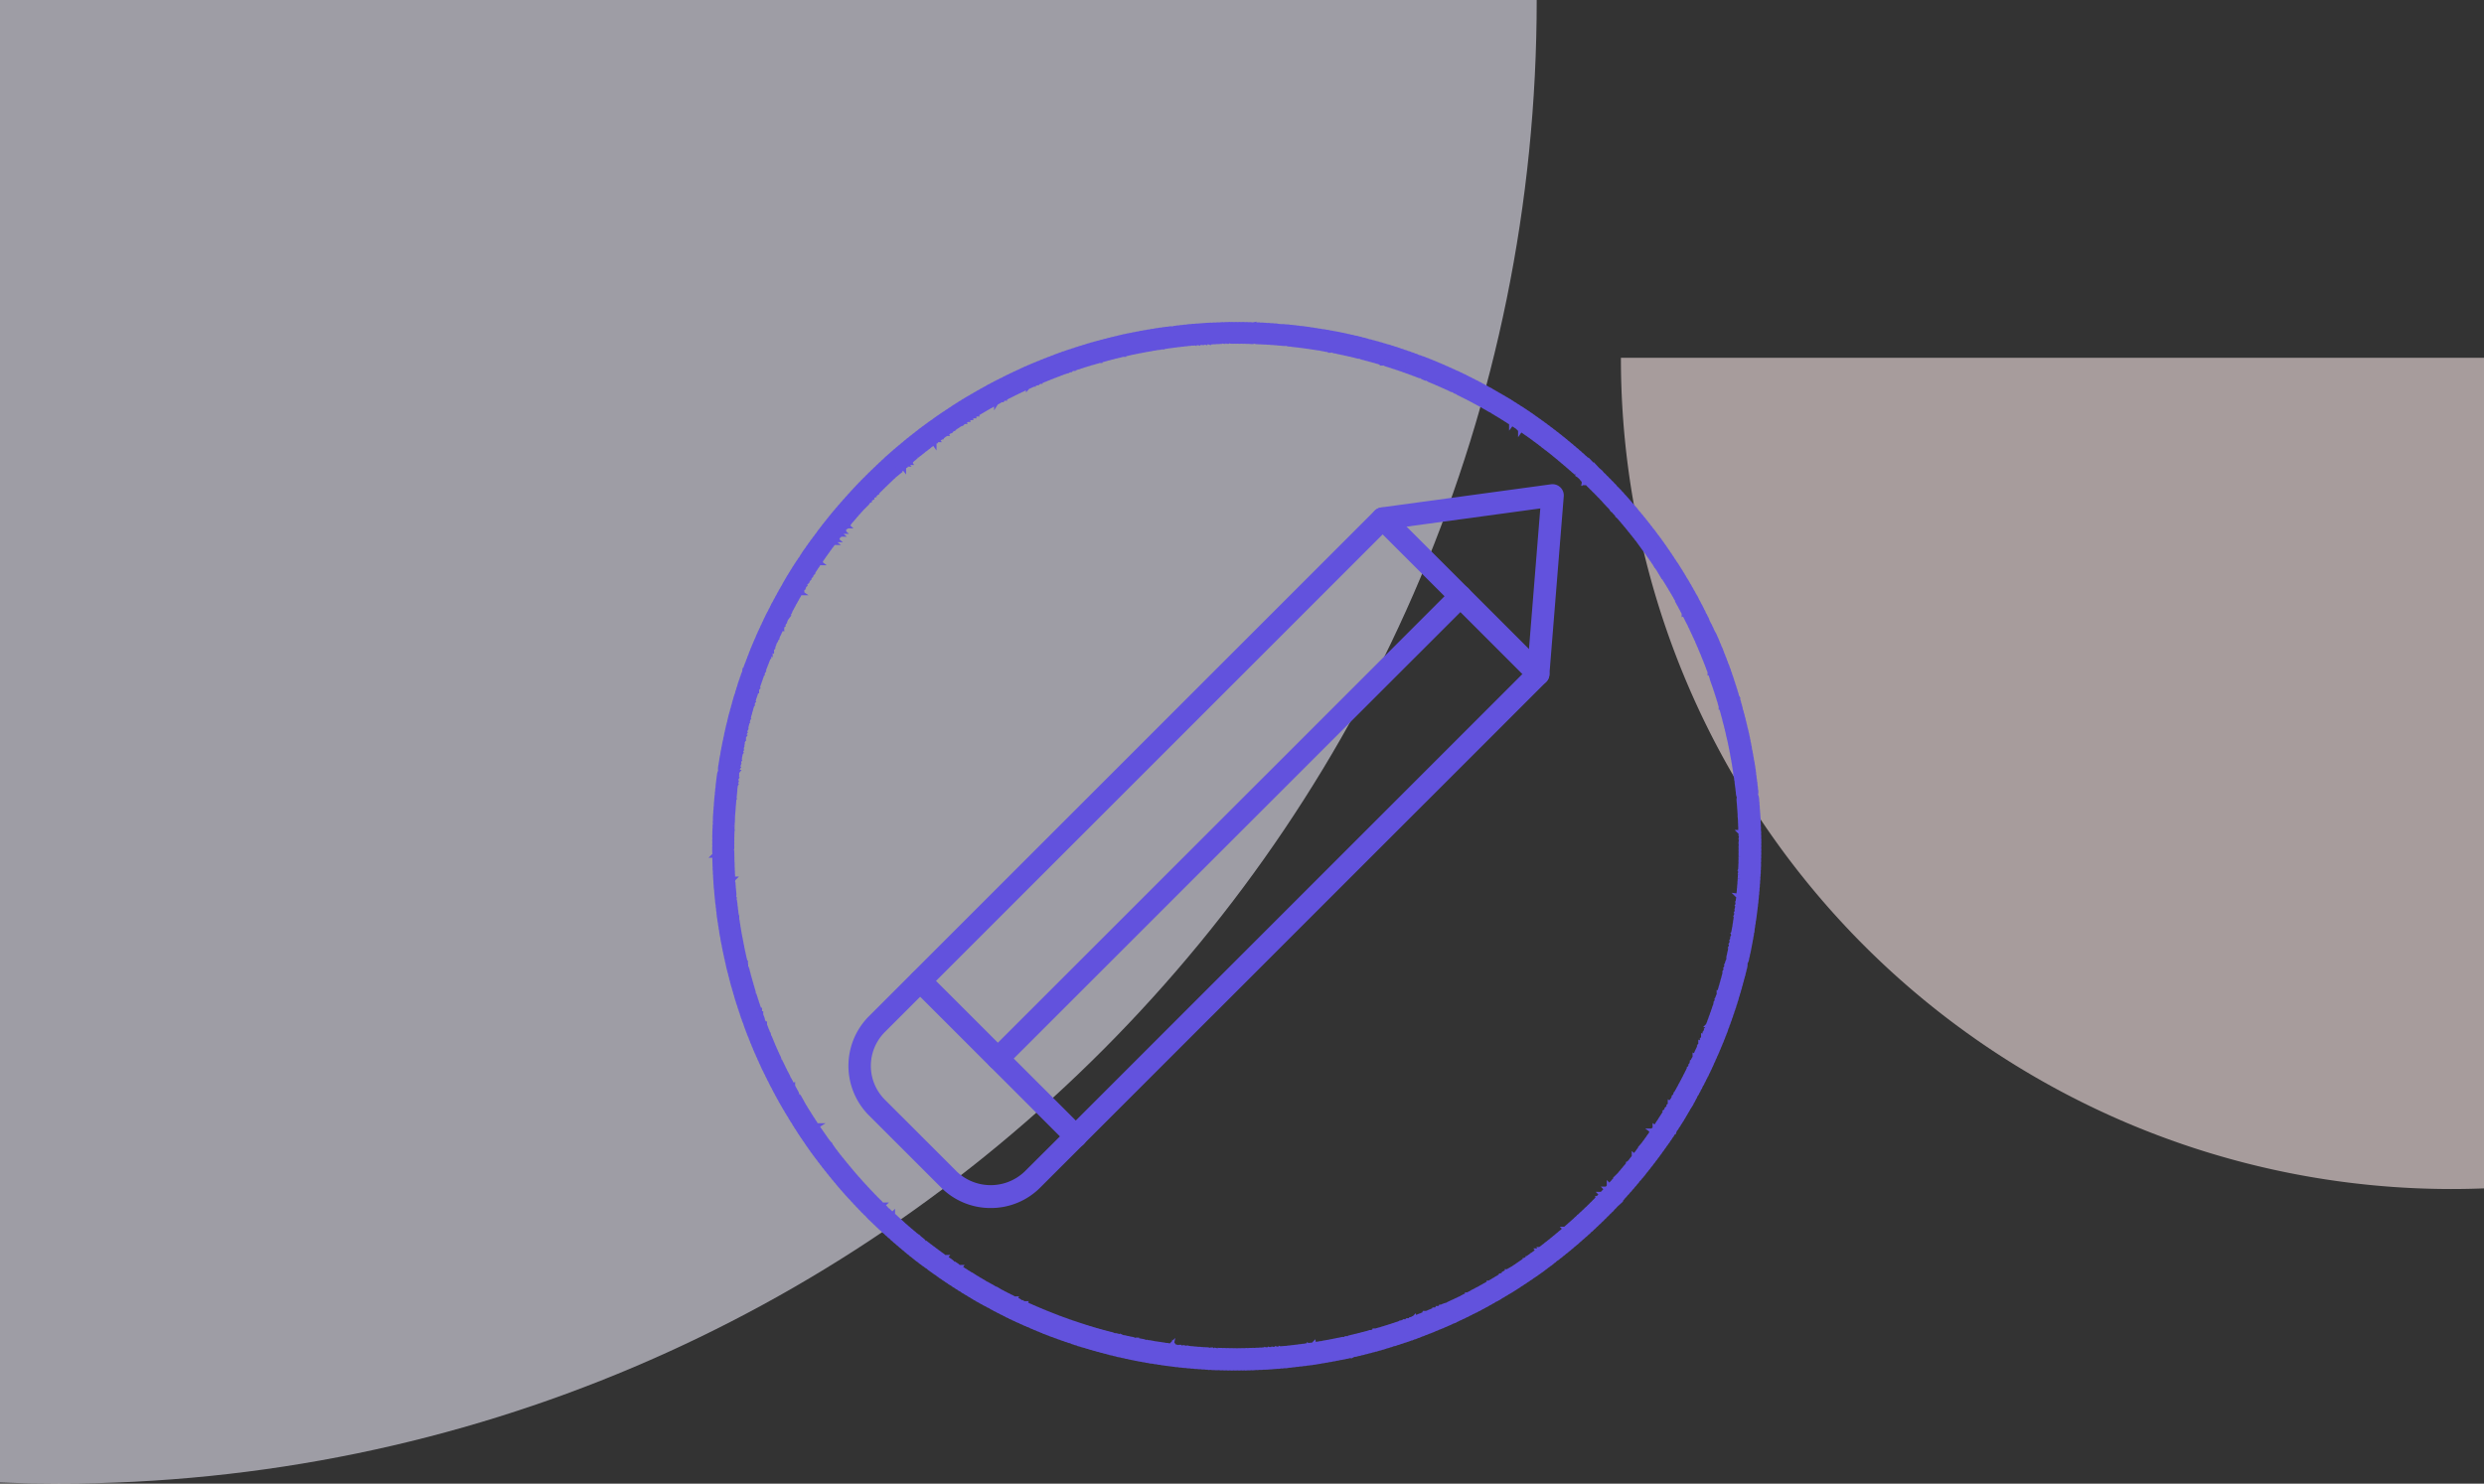
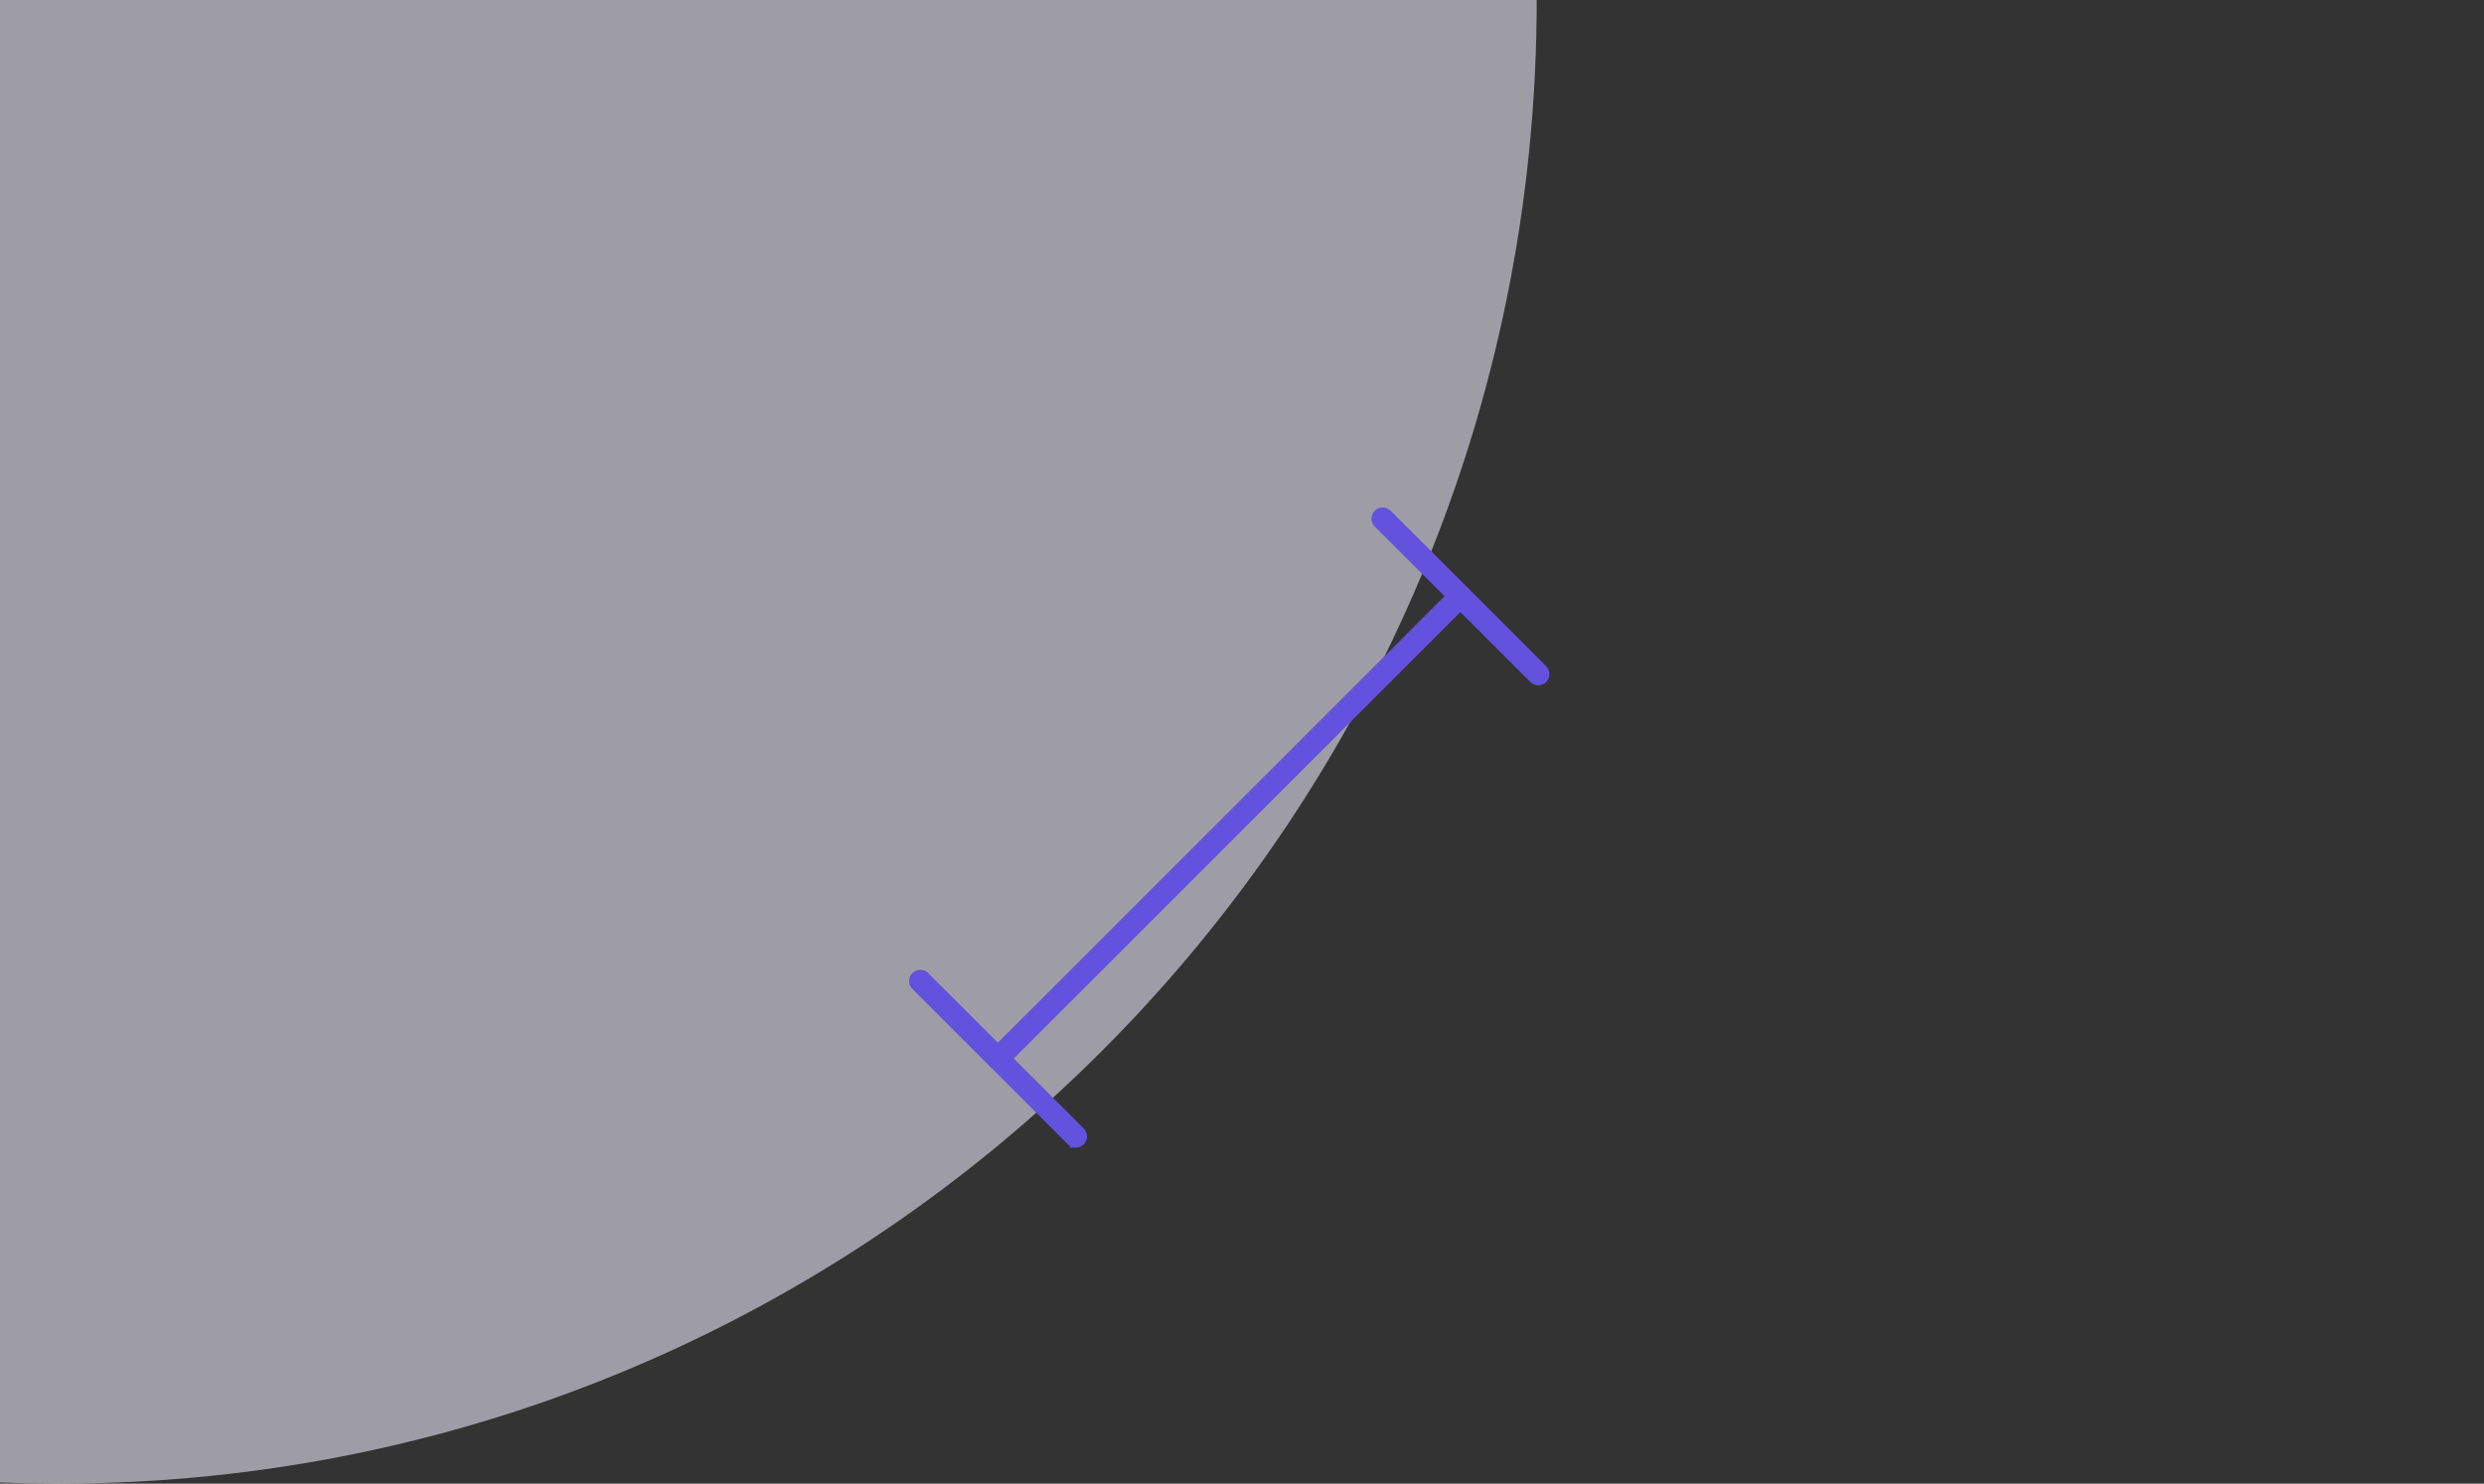
<svg xmlns="http://www.w3.org/2000/svg" id="Component_41_1" data-name="Component 41 – 1" width="236" height="141" viewBox="0 0 236 141">
  <rect x="0" y="0" width="236" height="141" fill="#333333" stroke="none" />
-   <path id="Intersection_11" data-name="Intersection 11" d="M0,0H82V78.939Q80.444,79,78.872,79A78.936,78.936,0,0,1,0,0Z" transform="translate(154 34)" fill="#ffedec" opacity="0.567" />
  <path id="Intersection_12" data-name="Intersection 12" d="M0,141H146V.109Q143.229,0,140.43,0C62.873,0,0,63.128,0,141Z" transform="translate(146 141) rotate(180)" fill="#efeefc" opacity="0.567" />
  <g id="Group_5527" data-name="Group 5527" transform="translate(-162.597 -629.938)">
    <g id="Group_5522" data-name="Group 5522" transform="translate(243.457 676.208)">
-       <path id="Path_1993" data-name="Path 1993" d="M254.1,741.366a6.374,6.374,0,0,1-4.549-1.886l-6.838-6.837a6.423,6.423,0,0,1,0-9.084l48.044-48.044a.816.816,0,0,1,.466-.232l16.148-2.2a.822.822,0,0,1,.671.217.812.812,0,0,1,.252.656l-1.367,16.976a.811.811,0,0,1-.236.512l-48.047,48.035A6.365,6.365,0,0,1,254.1,741.366Zm37.617-64.5-47.852,47.851a4.793,4.793,0,0,0,0,6.777l6.838,6.838a4.915,4.915,0,0,0,6.789,0l3.288-3.276,44.547-44.548,1.261-15.668Z" transform="translate(-240.834 -673.08)" fill="#6252dd" stroke="#6252dd" stroke-width="0.5" />
-     </g>
+       </g>
    <g id="Group_5523" data-name="Group 5523" transform="translate(249.202 722.34)">
      <path id="Path_1994" data-name="Path 1994" d="M261.02,726.283a.819.819,0,0,1-.577-.238l-14.788-14.781a.815.815,0,0,1,1.152-1.152l14.789,14.78a.815.815,0,0,1-.577,1.392Z" transform="translate(-245.416 -709.872)" fill="#6252dd" stroke="#6252dd" stroke-width="0.5" />
    </g>
    <g id="Group_5524" data-name="Group 5524" transform="translate(293.144 678.405)">
      <path id="Path_1995" data-name="Path 1995" d="M296.059,691.241a.815.815,0,0,1-.577-.239L280.7,676.223a.815.815,0,0,1,1.153-1.152l14.781,14.779a.816.816,0,0,1-.577,1.392Z" transform="translate(-280.462 -674.832)" fill="#6252dd" stroke="#6252dd" stroke-width="0.5" />
    </g>
    <g id="Group_5525" data-name="Group 5525" transform="translate(256.592 685.786)">
      <path id="Path_1996" data-name="Path 1996" d="M252.125,726.286a.815.815,0,0,1-.577-1.392l43.939-43.937a.816.816,0,1,1,1.154,1.154L252.7,726.047A.81.81,0,0,1,252.125,726.286Z" transform="translate(-251.31 -680.719)" fill="#6252dd" stroke="#6252dd" stroke-width="0.5" />
    </g>
    <g id="Group_5526" data-name="Group 5526" transform="translate(230.502 660.754)">
-       <path id="Path_1997" data-name="Path 1997" d="M280.334,759.938a.875.875,0,0,1-.173-.018.859.859,0,0,1-.349,0,.817.817,0,0,1-.349,0,.887.887,0,0,1-.214.014.793.793,0,0,1-.133-.02.914.914,0,0,1-.212.014.709.709,0,0,1-.137-.021.808.808,0,0,1-.206.013.911.911,0,0,1-.145-.023.881.881,0,0,1-.143.013l0-.064-.026-.011a.8.8,0,0,1-.312.063l-.006-.091a.8.8,0,0,1-.337.075l-.006-.093a.773.773,0,0,1-.391.071.845.845,0,0,1-.171-.029.8.8,0,0,1-.174.006.717.717,0,0,1-.172-.029.769.769,0,0,1-.171.006.781.781,0,0,1-.172-.03.9.9,0,0,1-.226,0,.77.77,0,0,1-.132-.029.742.742,0,0,1-.211,0,.783.783,0,0,1-.135-.03.873.873,0,0,1-.207,0,.663.663,0,0,1-.14-.031.962.962,0,0,1-.148,0v-.066l-.023-.011a.777.777,0,0,1-.32.043v-.089a.79.79,0,0,1-.34.05v-.09a.773.773,0,0,1-.391.046l.005-.074a.761.761,0,0,1-.345.03l.005-.074a.768.768,0,0,1-.347.03l.005-.077a.8.8,0,0,1-.394.023.736.736,0,0,1-.139-.039.815.815,0,0,1-.34-.051.766.766,0,0,1-.2-.013,1,1,0,0,1-.148-.041,1.366,1.366,0,0,1-.143-.006l0-.063-.026-.018a.757.757,0,0,1-.316.023l.006-.092a.742.742,0,0,1-.346.031l.006-.09a.84.84,0,0,1-.392.023l.009-.074a.808.808,0,0,1-.347.01l.01-.078a.789.789,0,0,1-.347.01l.009-.078a.835.835,0,0,1-.394,0,.9.9,0,0,1-.135-.048h0a.83.83,0,0,1-.2-.024.942.942,0,0,1-.144-.05.83.83,0,0,1-.191-.025.7.7,0,0,1-.144-.05.961.961,0,0,1-.145-.014l.008-.064-.025-.02a.765.765,0,0,1-.316,0l.011-.091a.8.8,0,0,1-.359.01l.013-.09a.764.764,0,0,1-.394-.006.842.842,0,0,1-.157-.058.808.808,0,0,1-.178-.028.772.772,0,0,1-.16-.061.734.734,0,0,1-.172-.026.907.907,0,0,1-.163-.063.8.8,0,0,1-.216-.041.929.929,0,0,1-.124-.051.868.868,0,0,1-.208-.041.952.952,0,0,1-.128-.054.777.777,0,0,1-.2-.041.706.706,0,0,1-.137-.059.729.729,0,0,1-.192-.04.762.762,0,0,1-.139-.059.734.734,0,0,1-.144-.025l.013-.065-.021-.016a.9.9,0,0,1-.32-.02l.018-.09a.847.847,0,0,1-.345-.016l.016-.086a.834.834,0,0,1-.409-.038.838.838,0,0,0-.327-.112.748.748,0,0,1-.147-.069.861.861,0,0,1-.177-.041,1.025,1.025,0,0,1-.15-.071.877.877,0,0,1-.221-.06.939.939,0,0,1-.112-.058.776.776,0,0,1-.194-.051.705.705,0,0,1-.134-.069.72.72,0,0,1-.188-.05.758.758,0,0,1-.135-.068.74.74,0,0,1-.143-.035l.016-.063-.021-.021a.726.726,0,0,1-.325-.041l.024-.086a.8.8,0,0,1-.345-.04l.023-.084a.81.81,0,0,1-.387-.059.923.923,0,0,1-.15-.082.758.758,0,0,1-.168-.05.911.911,0,0,1-.154-.083.87.87,0,0,1-.172-.053.939.939,0,0,1-.148-.081.929.929,0,0,1-.168-.051,1,1,0,0,0-.347-.152.945.945,0,0,1-.12-.07.859.859,0,0,1-.193-.066.78.78,0,0,1-.129-.077.81.81,0,0,1-.183-.064.833.833,0,0,1-.135-.083.648.648,0,0,1-.133-.041l.02-.059-.024-.025h0a.8.8,0,0,1-.315-.065l.028-.082a.846.846,0,0,1-.336-.064l.029-.086a.844.844,0,0,1-.337-.064l.029-.084a.835.835,0,0,1-.381-.087.82.82,0,0,1-.148-.094.871.871,0,0,1-.169-.065.812.812,0,0,1-.139-.092.833.833,0,0,1-.165-.064.939.939,0,0,1-.143-.094.8.8,0,0,1-.2-.085.981.981,0,0,1-.11-.078.88.88,0,0,1-.182-.078.83.83,0,0,0-.3-.163.779.779,0,0,1-.128-.09.754.754,0,0,1-.133-.053l.024-.058-.018-.024a.8.8,0,0,1-.317-.089l.035-.08a.814.814,0,0,1-.335-.089l.035-.081a.8.8,0,0,1-.331-.089l.034-.08a.835.835,0,0,1-.384-.12,1.022,1.022,0,0,1-.129-.1.8.8,0,0,1-.165-.079.849.849,0,0,1-.13-.1.831.831,0,0,1-.163-.076.853.853,0,0,1-.134-.1.758.758,0,0,1-.183-.091.846.846,0,0,0-.292-.181,1.13,1.13,0,0,1-.12-.1.867.867,0,0,1-.169-.088.731.731,0,0,1-.123-.1.847.847,0,0,1-.179-.094.835.835,0,0,1-.114-.1.861.861,0,0,1-.137-.068l.031-.06-.013-.018a.833.833,0,0,1-.3-.112l.04-.078a.793.793,0,0,1-.337-.12l.04-.074a.814.814,0,0,1-.323-.12l.041-.074a.813.813,0,0,1-.361-.147.861.861,0,0,1-.124-.109.776.776,0,0,1-.144-.08l.036-.063,0-.005a.786.786,0,0,1-.313-.13l.041-.069a.8.8,0,0,1-.366-.165.83.83,0,0,0-.276-.2.818.818,0,0,1-.107-.1.854.854,0,0,1-.169-.1.9.9,0,0,1-.105-.1.74.74,0,0,1-.182-.115.72.72,0,0,1-.1-.1.812.812,0,0,1-.14-.085l.04-.06-.006-.01a.807.807,0,0,1-.3-.143l.045-.069a.785.785,0,0,1-.3-.134l.049-.078a.766.766,0,0,1-.316-.137l.048-.078a.8.8,0,0,1-.361-.173.829.829,0,0,1-.119-.122.733.733,0,0,1-.145-.1.823.823,0,0,1-.123-.125.718.718,0,0,1-.154-.107.846.846,0,0,1-.114-.119.834.834,0,0,1-.263-.226.842.842,0,0,1-.174-.128.923.923,0,0,1-.088-.1.8.8,0,0,1-.158-.114.806.806,0,0,0-.257-.228.866.866,0,0,1-.11-.124.833.833,0,0,1-.158-.118.912.912,0,0,1-.1-.113.747.747,0,0,1-.127-.093l.041-.054-.008-.018a.82.82,0,0,1-.3-.173l.049-.063a.811.811,0,0,1-.3-.172l.051-.065a.8.8,0,0,1-.3-.173l.05-.065a.816.816,0,0,1-.313-.187l.049-.059a.827.827,0,0,1-.3-.181l.051-.061a.806.806,0,0,1-.308-.194.819.819,0,0,0-.242-.243.9.9,0,0,1-.112-.138.864.864,0,0,1-.167-.145.71.71,0,0,1-.079-.107.851.851,0,0,1-.16-.142.727.727,0,0,1-.083-.113.789.789,0,0,1-.239-.253.778.778,0,0,1-.139-.119.947.947,0,0,1-.1-.135.805.805,0,0,1-.147-.132.873.873,0,0,1-.091-.127.787.787,0,0,1-.115-.1l.045-.051-.005-.018a.8.8,0,0,1-.286-.2l.054-.056a.812.812,0,0,1-.281-.2l.054-.058a.81.81,0,0,1-.282-.2l.055-.059a.819.819,0,0,1-.291-.212l.056-.056a.8.8,0,0,1-.293-.221.923.923,0,0,1-.094-.142.824.824,0,0,1-.127-.122.943.943,0,0,1-.1-.148.8.8,0,0,1-.134-.134.782.782,0,0,1-.088-.135.807.807,0,0,1-.13-.132.857.857,0,0,1-.089-.138.868.868,0,0,1-.133-.138.9.9,0,0,1-.088-.139.832.832,0,0,1-.127-.13.913.913,0,0,1-.087-.139.863.863,0,0,1-.139-.147.949.949,0,0,1-.079-.133.873.873,0,0,1-.13-.14.835.835,0,0,1-.08-.135.793.793,0,0,1-.14-.155.886.886,0,0,1-.071-.125.745.745,0,0,1-.117-.125l.058-.049v0a.8.8,0,0,1-.248-.209l.065-.059a.814.814,0,0,1-.268-.219l.066-.06a.8.8,0,0,1-.28-.236l.065-.055a.8.8,0,0,1-.263-.228l.065-.055a.813.813,0,0,1-.292-.271.784.784,0,0,1-.073-.135.771.771,0,0,1-.122-.147.788.788,0,0,1-.075-.144.77.77,0,0,1-.105-.123l.056-.045,0-.011a.828.828,0,0,1-.246-.232l.066-.053a.8.8,0,0,1-.266-.255.834.834,0,0,1-.08-.155.794.794,0,0,1-.133-.173,1.114,1.114,0,0,1-.059-.124.8.8,0,0,1-.125-.168.739.739,0,0,0-.172-.273.809.809,0,0,1-.074-.155.787.787,0,0,1-.107-.139.966.966,0,0,0-.189-.312.851.851,0,0,1-.066-.147.878.878,0,0,1-.11-.15.845.845,0,0,1-.066-.151.752.752,0,0,1-.105-.143l.061-.041a.82.82,0,0,1-.233-.257l.063-.044a.8.8,0,0,1-.222-.237l.071-.051a.8.8,0,0,1-.252-.27l.069-.046a.826.826,0,0,1-.234-.257l.07-.048a.817.817,0,0,1-.246-.276l.063-.041a.825.825,0,0,1-.234-.283.736.736,0,0,1-.058-.148.882.882,0,0,1-.092-.138l.061-.039v-.01a.809.809,0,0,1-.229-.28.793.793,0,0,1-.06-.159.963.963,0,0,1-.1-.148,1,1,0,0,1-.063-.167.928.928,0,0,1-.1-.165.739.739,0,0,1-.054-.153.806.806,0,0,1-.1-.158.749.749,0,0,1-.054-.154.867.867,0,0,1-.085-.134l.061-.036v-.015a.789.789,0,0,1-.226-.3.828.828,0,0,1-.049-.149.835.835,0,0,1-.145-.318.783.783,0,0,1-.1-.183.793.793,0,0,1-.043-.138.843.843,0,0,1-.1-.178.742.742,0,0,1-.043-.145.758.758,0,0,1-.085-.149l.066-.035a.848.848,0,0,1-.212-.3.918.918,0,0,1-.045-.157.842.842,0,0,1-.133-.321.847.847,0,0,1-.133-.33.8.8,0,0,1-.081-.157.906.906,0,0,1-.046-.168.764.764,0,0,1-.071-.13l.06-.031v-.024a.823.823,0,0,1-.194-.291l.071-.034a.8.8,0,0,1-.192-.29l.074-.034a.8.8,0,0,1-.2-.313.874.874,0,0,1-.04-.167.794.794,0,0,1-.068-.134l.06-.029v-.024a.817.817,0,0,1-.177-.273l.08-.038a.8.8,0,0,1-.207-.33.979.979,0,0,1-.038-.168.836.836,0,0,1-.071-.159.821.821,0,0,1-.038-.173.76.76,0,0,1-.078-.178.849.849,0,0,1-.031-.157.808.808,0,0,1-.066-.149l.068-.028v-.01a.817.817,0,0,1-.172-.293l.076-.03a.8.8,0,0,1-.186-.323.835.835,0,0,1-.031-.174.754.754,0,0,1-.073-.179.824.824,0,0,1-.026-.156.8.8,0,0,1-.069-.175.878.878,0,0,1-.026-.159.809.809,0,0,1-.06-.148l.066-.024v-.014a.836.836,0,0,1-.193-.491.858.858,0,0,1-.06-.158.808.808,0,0,1-.028-.179.791.791,0,0,1-.064-.181.747.747,0,0,1-.021-.157.77.77,0,0,1-.058-.153l.068-.023,0-.01a.838.838,0,0,1-.154-.312l.075-.025a.832.832,0,0,1-.179-.494.928.928,0,0,1-.063-.2.87.87,0,0,1-.014-.149.834.834,0,0,1-.059-.187.8.8,0,0,1-.015-.153.772.772,0,0,1-.051-.16l.07-.021v0a.805.805,0,0,1-.147-.336.767.767,0,0,1-.015-.168.866.866,0,0,1-.066-.342.777.777,0,0,1-.054-.191.862.862,0,0,1,.015-.336l-.009-.014-.069.011a.856.856,0,0,1-.01-.159.791.791,0,0,1-.045-.156l.07-.019,0-.009a.785.785,0,0,1-.134-.336.8.8,0,0,1-.01-.172.807.807,0,0,1-.044-.168.83.83,0,0,1-.01-.176.848.848,0,0,1-.048-.191.923.923,0,0,1-.005-.155.821.821,0,0,1-.041-.159l.071-.018v0a.837.837,0,0,1-.12-.317l.08-.019a.809.809,0,0,1-.129-.347.912.912,0,0,1,0-.175.8.8,0,0,1-.041-.192.78.78,0,0,1,0-.153.864.864,0,0,1-.039-.183.784.784,0,0,1,0-.163.762.762,0,0,1-.036-.152l.069-.014.005-.016a.807.807,0,0,1-.112-.339l.074-.013a.826.826,0,0,1-.108-.331l.075-.012a.816.816,0,0,1-.108-.356.841.841,0,0,1,0-.159.921.921,0,0,1-.031-.157l.07-.013.005-.013a.8.8,0,0,1-.1-.319l.083-.012a.823.823,0,0,1-.109-.357l.075-.01a.834.834,0,0,1-.1-.361.9.9,0,0,1,.009-.154.843.843,0,0,1-.028-.188.862.862,0,0,1,.01-.162.89.89,0,0,1-.025-.155l.069-.01.005-.012a.829.829,0,0,1-.089-.349l.073-.006a.8.8,0,0,1-.085-.337l.075-.008a.819.819,0,0,1-.084-.362.837.837,0,0,1,.069-.335l-.005-.009h-.071a.872.872,0,0,1,.015-.163.785.785,0,0,1-.019-.154l.069-.008.006-.016a.812.812,0,0,1-.06-.523.846.846,0,0,1-.018-.171.78.78,0,0,1,.02-.179.745.745,0,0,1-.018-.192.822.822,0,0,1,.02-.157.836.836,0,0,1-.015-.159l.069,0,.006-.013a.8.8,0,0,1-.068-.326l.083-.006a.784.784,0,0,1-.073-.364.887.887,0,0,1,.023-.173.85.85,0,0,1-.01-.2.81.81,0,0,0,.015-.344.912.912,0,0,1,.025-.155.962.962,0,0,1-.01-.161l.071,0,0-.011a.806.806,0,0,1-.055-.356.824.824,0,0,1,.028-.168.746.746,0,0,1-.006-.176.816.816,0,0,1,.03-.176.838.838,0,0,1,0-.194.9.9,0,0,1,.029-.152.789.789,0,0,1-.005-.164h.073l.005-.008a.811.811,0,0,1-.048-.336h.08a.8.8,0,0,1-.048-.367.816.816,0,0,1,.034-.168.908.908,0,0,1,0-.2.979.979,0,0,1,.034-.148.778.778,0,0,1,0-.194.789.789,0,0,1,.036-.154.855.855,0,0,1,0-.161h.071l.005-.009a.816.816,0,0,1-.034-.355l.074.005a.844.844,0,0,1-.031-.347l.077.005a.818.818,0,0,1-.028-.371.852.852,0,0,1,.123-.322v0l-.073-.013.071.006a.791.791,0,0,1-.024-.322l.083.005a.79.79,0,0,1-.026-.369l.075.008a.826.826,0,0,1-.02-.347l.078.007a.82.82,0,0,1-.016-.371.838.838,0,0,1,.046-.157.751.751,0,0,1,.009-.158l.07.006.01-.014a.812.812,0,0,1-.016-.331l.084.008a.809.809,0,0,1-.015-.369l.076.01a.79.79,0,0,1-.005-.371.821.821,0,0,1,.05-.157.882.882,0,0,1,.019-.181.8.8,0,0,1,.054-.163.757.757,0,0,1,.014-.149l.066.009.013-.019a.817.817,0,0,1,0-.349l.075.011a.811.811,0,0,1,0-.347l.078.01a.8.8,0,0,1,.008-.369.749.749,0,0,1,.056-.159.819.819,0,0,1,.021-.163l.073.01,0,0a.814.814,0,0,1,.008-.339l.08.013a.805.805,0,0,1,.013-.37.872.872,0,0,1,.061-.163.743.743,0,0,1,.034-.194.81.81,0,0,1,.059-.144.825.825,0,0,1,.033-.187.765.765,0,0,1,.06-.148.725.725,0,0,1,.026-.161l.071.014.006-.008a.821.821,0,0,1,.019-.335l.08.015a.809.809,0,0,1,.024-.37,1.024,1.024,0,0,0,.108-.352.8.8,0,0,1,.065-.149.837.837,0,0,1,.039-.179.809.809,0,0,1,.066-.15.846.846,0,0,1,.03-.153l.068.014.01-.01a.829.829,0,0,1,.041-.372.9.9,0,0,1,.069-.145.861.861,0,0,1,.041-.179.844.844,0,0,1,.07-.148.813.813,0,0,1,.051-.2.734.734,0,0,0,.105-.3l.073.021a.81.81,0,0,1,.044-.344l.074.02a.813.813,0,0,1,.054-.367.831.831,0,0,1,.074-.146.88.88,0,0,1,.048-.177.988.988,0,0,1,.076-.149.8.8,0,0,1,.056-.194.836.836,0,0,1,.071-.132.784.784,0,0,1,.045-.164l.073.021h0a.793.793,0,0,1,.048-.325l.081.024a.812.812,0,0,1,.056-.362l.075.024a.8.8,0,0,1,.058-.339l.077.025a.8.8,0,0,1,.066-.362.941.941,0,0,1,.084-.152.855.855,0,0,1,.043-.14l.063.02.02-.019a.79.79,0,0,1,.058-.315l.083.026a.8.8,0,0,1,.075-.38.778.778,0,0,1,.086-.147.822.822,0,0,1,.056-.164.869.869,0,0,1,.09-.152.89.89,0,0,1,.065-.18.831.831,0,0,1,.084-.132.7.7,0,0,1,.053-.154l.068.025.008-.006a.814.814,0,0,1,.075-.329l.076.029a.8.8,0,0,1,.085-.357.964.964,0,0,1,.1-.148.795.795,0,0,1,.157-.308.824.824,0,0,1,.081-.2.839.839,0,0,1,.212-.242l0-.029-.055-.033a.821.821,0,0,1,.083-.118.79.79,0,0,1,.066-.164.81.81,0,0,1,.1-.144.862.862,0,0,1,.075-.177.827.827,0,0,1,.09-.127.812.812,0,0,1,.075-.174.828.828,0,0,1,.093-.132.843.843,0,0,1,.085-.188.743.743,0,0,1,.088-.117.76.76,0,0,1,.083-.182.9.9,0,0,1,.088-.118.776.776,0,0,1,.059-.138l.06.028.02-.015a.794.794,0,0,1,.1-.328l.07.035a.832.832,0,0,1,.1-.328l.074.035a.808.808,0,0,1,.115-.346l.066.033a.8.8,0,0,1,.113-.327l.07.036a.777.777,0,0,1,.1-.307l.08.038a.8.8,0,0,1,.117-.352l.072.038a.8.8,0,0,1,.128-.345.854.854,0,0,1,.108-.134.931.931,0,0,1,.079-.153.914.914,0,0,0,.2-.3.875.875,0,0,1,.1-.123.825.825,0,0,1,.075-.143l.063.034.009-.006a.825.825,0,0,1,.14-.337.859.859,0,0,1,.108-.125.789.789,0,0,1,.1-.174.768.768,0,0,1,.1-.112.794.794,0,0,1,.1-.169,1.048,1.048,0,0,1,.105-.117.851.851,0,0,1,.108-.179.819.819,0,0,1,.1-.1.852.852,0,0,1,.107-.177.789.789,0,0,1,.1-.1.748.748,0,0,1,.092-.154.893.893,0,0,1,.118-.129.987.987,0,0,1,.07-.122l.055.031.026-.015a.805.805,0,0,1,.138-.307l.07.044a.842.842,0,0,1,.139-.316l.071.046a.826.826,0,0,1,.153-.332l.065.044a.792.792,0,0,1,.148-.313l.066.044a.818.818,0,0,1,.154-.321l.066.044a.81.81,0,0,1,.152-.31l.066.045a.8.8,0,0,1,.165-.327.794.794,0,0,1,.128-.124.756.756,0,0,1,.093-.138.9.9,0,0,1,.132-.128.881.881,0,0,1,.128-.176,1.081,1.081,0,0,1,.1-.088.915.915,0,0,1,.127-.173.654.654,0,0,1,.105-.092.832.832,0,0,1,.108-.152.883.883,0,0,1,.122-.108.829.829,0,0,1,.108-.151.9.9,0,0,1,.125-.113.917.917,0,0,1,.118-.157.9.9,0,0,1,.117-.1.711.711,0,0,1,.09-.124l.055.041.016-.008a.812.812,0,0,1,.176-.3l.061.049a.813.813,0,0,1,.174-.3l.063.05a.81.81,0,0,1,.162-.285l.073.055a.8.8,0,0,1,.166-.3l.074.055a.82.82,0,0,1,.2-.342.887.887,0,0,1,.133-.107.814.814,0,0,1,.11-.137.911.911,0,0,1,.137-.112.9.9,0,0,1,.119-.142.891.891,0,0,1,.129-.1.811.811,0,0,1,.117-.139.787.787,0,0,1,.133-.1.828.828,0,0,1,.13-.153,1,1,0,0,1,.124-.093.791.791,0,0,1,.125-.143.747.747,0,0,1,.129-.1.761.761,0,0,1,.134-.15.8.8,0,0,1,.119-.088.865.865,0,0,1,.133-.147.851.851,0,0,1,.125-.09.979.979,0,0,1,.1-.117l.05.046.019-.006a.8.8,0,0,1,.2-.281l.058.055a.805.805,0,0,1,.2-.285l.06.058a.8.8,0,0,1,.187-.271l.066.061a.8.8,0,0,1,.223-.313l.054.054a.8.8,0,0,1,.221-.287.779.779,0,0,1,.143-.1.854.854,0,0,1,.12-.123.724.724,0,0,1,.147-.1.869.869,0,0,1,.13-.133.931.931,0,0,1,.139-.089.752.752,0,0,1,.162-.153.706.706,0,0,1,.114-.069.828.828,0,0,1,.272-.217.855.855,0,0,1,.276-.216.734.734,0,0,1,.135-.128.83.83,0,0,1,.138-.085.869.869,0,0,1,.114-.11l.048.053.015,0a.815.815,0,0,1,.212-.258l.059.063a.8.8,0,0,1,.218-.267l.059.064a.808.808,0,0,1,.229-.277l.055.062a.815.815,0,0,1,.257-.288.889.889,0,0,1,.143-.08.816.816,0,0,1,.125-.11l.048.058h0a.8.8,0,0,1,.231-.256l.053.063a.8.8,0,0,1,.232-.258l.053.063a.815.815,0,0,1,.28-.291.918.918,0,0,1,.127-.063.807.807,0,0,1,.159-.129,1.1,1.1,0,0,1,.133-.067.789.789,0,0,1,.155-.123.84.84,0,0,1,.134-.068.886.886,0,0,1,.129-.105l.044.059h.009a.816.816,0,0,1,.238-.243l.05.065a.8.8,0,0,1,.228-.241l.058.073a.8.8,0,0,1,.236-.255l.058.071a.821.821,0,0,1,.272-.277l.045.063a.822.822,0,0,1,.261-.247,1,1,0,0,1,.158-.073.909.909,0,0,1,.139-.1.832.832,0,0,1,.164-.073.791.791,0,0,1,.174-.123.952.952,0,0,1,.128-.054.842.842,0,0,1,.182-.123,1.035,1.035,0,0,1,.122-.05.8.8,0,0,1,.178-.119.678.678,0,0,1,.13-.053.757.757,0,0,1,.172-.114.767.767,0,0,1,.13-.053.778.778,0,0,1,.12-.087l.038.055.029,0a.8.8,0,0,1,.237-.214l.053.077a.788.788,0,0,1,.252-.237l.053.075a.8.8,0,0,1,.3-.263.827.827,0,0,1,.16-.06.805.805,0,0,1,.148-.1.794.794,0,0,0,.307-.154.792.792,0,0,1,.171-.063.759.759,0,0,1,.14-.089.857.857,0,0,1,.172-.064.817.817,0,0,1,.191-.112.917.917,0,0,1,.125-.04.857.857,0,0,1,.187-.108.963.963,0,0,1,.132-.043.884.884,0,0,1,.182-.1.755.755,0,0,1,.134-.043.742.742,0,0,1,.125-.078l.034.056h.029a.8.8,0,0,1,.252-.2l.048.08a.765.765,0,0,1,.268-.218l.048.078a.807.807,0,0,1,.313-.237l.034.068a.79.79,0,0,1,.292-.206.822.822,0,0,1,.167-.05.776.776,0,0,1,.153-.083.858.858,0,0,1,.172-.05.984.984,0,0,1,.148-.08.75.75,0,0,1,.178-.05.787.787,0,0,1,.2-.1.776.776,0,0,1,.129-.031.813.813,0,0,1,.193-.094.683.683,0,0,1,.137-.034.851.851,0,0,1,.187-.089.744.744,0,0,1,.137-.034.794.794,0,0,1,.142-.073l.03.064h.019a.824.824,0,0,1,.276-.183l.038.079a.816.816,0,0,1,.268-.188l.044.088a.815.815,0,0,1,.329-.219l.031.073a.8.8,0,0,1,.312-.191.837.837,0,0,1,.174-.038.782.782,0,0,1,.154-.07.8.8,0,0,1,.171-.038.791.791,0,0,1,.206-.085.778.778,0,0,1,.129-.025.816.816,0,0,1,.2-.08.831.831,0,0,1,.144-.026.786.786,0,0,1,.187-.074.919.919,0,0,1,.143-.026.819.819,0,0,1,.139-.06l.025.063.023,0a.775.775,0,0,1,.282-.162l.033.083a.771.771,0,0,1,.3-.178l.035.083a.8.8,0,0,1,.344-.191.73.73,0,0,1,.171-.026.717.717,0,0,1,.162-.063.772.772,0,0,1,.174-.028.809.809,0,0,1,.157-.06.875.875,0,0,1,.178-.026.78.78,0,0,1,.207-.073.988.988,0,0,1,.133-.015.858.858,0,0,1,.209-.069.846.846,0,0,1,.134-.015.873.873,0,0,1,.2-.065.806.806,0,0,1,.133-.014.735.735,0,0,1,.155-.055l.021.069h.012a.84.84,0,0,1,.3-.147l.026.082a.8.8,0,0,1,.31-.153l.025.08a.842.842,0,0,1,.357-.163c.054-.01.109,0,.162-.015a.827.827,0,0,1,.177-.054.978.978,0,0,1,.168-.014.714.714,0,0,1,.169-.051,1.534,1.534,0,0,1,.171-.015.777.777,0,0,1,.217-.058.516.516,0,0,1,.13-.006.823.823,0,0,1,.207-.054.561.561,0,0,1,.137-.006.837.837,0,0,1,.2-.053.577.577,0,0,1,.139-.005.78.78,0,0,1,.2-.053,1.163,1.163,0,0,1,.145,0,.8.8,0,0,1,.145-.043l.018.065.021.006a.815.815,0,0,1,.3-.123l.024.087a.782.782,0,0,1,.317-.135l.023.087a.817.817,0,0,1,.54-.147.838.838,0,0,1,.168-.039.855.855,0,0,1,.35.03l-.01-.071a.7.7,0,0,1,.177,0,.845.845,0,0,1,.213-.043.637.637,0,0,1,.138,0,.742.742,0,0,1,.2-.04.95.95,0,0,1,.147,0,.818.818,0,0,1,.2-.038.733.733,0,0,1,.149,0,.858.858,0,0,1,.139-.031l.014.063.03.009a.794.794,0,0,1,.3-.1l.018.092a.815.815,0,0,1,.325-.118l.019.09a.82.82,0,0,1,.379-.122l.009.074a.791.791,0,0,1,.335-.1l.01.075a.813.813,0,0,1,.333-.1l.01.076a.829.829,0,0,1,.522-.086.845.845,0,0,1,.351-.014.822.822,0,0,1,.35-.013.9.9,0,0,1,.143-.023l.009.064.026.011a.816.816,0,0,1,.308-.083l.011.09a.771.771,0,0,1,.332-.1l.013.09a.824.824,0,0,1,.555-.079.813.813,0,0,1,.344,0,.842.842,0,0,1,.336,0,.739.739,0,0,1,.223-.016.932.932,0,0,1,.135.019.882.882,0,0,1,.208-.011,1.012,1.012,0,0,1,.135.019.871.871,0,0,1,.207-.011.606.606,0,0,0,.29.008l0,.066.023.01a.815.815,0,0,1,.315-.064l.005.089a.8.8,0,0,1,.339-.074l.006.089a.832.832,0,0,1,.391-.07.738.738,0,0,1,.167.028.768.768,0,0,1,.178-.008.842.842,0,0,1,.169.029,1.118,1.118,0,0,1,.172-.006.814.814,0,0,1,.175.03.83.83,0,0,1,.223,0,.865.865,0,0,1,.128.029,3.489,3.489,0,0,0,.558.028.847.847,0,0,1,.138.031.984.984,0,0,1,.15-.005v.068l.023.013a.753.753,0,0,1,.32-.044v.086a.737.737,0,0,1,.341-.051v.09a.779.779,0,0,1,.394-.046.852.852,0,0,1,.16.039.83.83,0,0,1,.177,0l-.005.074a.765.765,0,0,1,.346-.03l-.005.076a.828.828,0,0,1,.528.014.767.767,0,0,1,.206.013.807.807,0,0,1,.143.039.97.97,0,0,1,.2.014.785.785,0,0,1,.144.04,1.024,1.024,0,0,1,.2.014.833.833,0,0,1,.145.04.821.821,0,0,1,.145.006l0,.064.025.016a.759.759,0,0,1,.317-.023l-.006.094a.758.758,0,0,1,.346-.031l-.006.09a.841.841,0,0,1,.392-.023l-.009.076a.771.771,0,0,1,.347-.01l-.01.079a.83.83,0,0,1,.347-.009l-.01.078a.832.832,0,0,1,.392,0,1.055,1.055,0,0,1,.142.049.8.8,0,0,1,.194.025.826.826,0,0,1,.144.05.9.9,0,0,1,.191.024.964.964,0,0,1,.15.053.876.876,0,0,1,.139.015l-.008.061.028.021a.759.759,0,0,1,.315,0l-.01.1a.808.808,0,0,1,.356-.01l-.013.086a.832.832,0,0,1,.392.008.825.825,0,0,0,.335.089.888.888,0,0,1,.164.063.853.853,0,0,1,.168.028.8.8,0,0,1,.167.063.738.738,0,0,1,.212.043.615.615,0,0,1,.125.053.746.746,0,0,1,.206.04.68.68,0,0,1,.135.058.848.848,0,0,1,.327.1.9.9,0,0,1,.15.025l-.013.066.02.018a.826.826,0,0,1,.321.019l-.018.088a.813.813,0,0,1,.346.015l-.019.09a.8.8,0,0,1,.411.035.841.841,0,0,1,.14.065.8.8,0,0,1,.33.112.794.794,0,0,1,.182.041.864.864,0,0,1,.149.072.839.839,0,0,1,.223.059,1.069,1.069,0,0,1,.108.056.89.89,0,0,1,.216.059.946.946,0,0,1,.113.059.79.79,0,0,1,.209.059.831.831,0,0,0,.324.12.884.884,0,0,1,.119.061.862.862,0,0,1,.155.04l-.02.068.013.011a.824.824,0,0,1,.328.045l-.024.085a.769.769,0,0,1,.329.038l-.023.089a.791.791,0,0,1,.386.054l-.024.074a.69.69,0,0,1,.34.058l-.024.074a.678.678,0,0,1,.34.058l-.025.078a.717.717,0,0,1,.381.075.988.988,0,0,1,.133.076.839.839,0,0,1,.182.062.789.789,0,0,1,.138.08.754.754,0,0,1,.174.059.693.693,0,0,1,.142.084.8.8,0,0,1,.192.068.742.742,0,0,1,.12.075.72.72,0,0,1,.148.046l-.023.064.016.019h0a.807.807,0,0,1,.316.065l-.029.083a.855.855,0,0,1,.337.065l-.03.083a.891.891,0,0,1,.381.088.781.781,0,0,1,.144.091.834.834,0,0,1,.163.061.789.789,0,0,1,.148.094.844.844,0,0,1,.308.157.8.8,0,0,1,.217.093.749.749,0,0,1,.094.068.8.8,0,0,1,.211.092.692.692,0,0,1,.1.075.8.8,0,0,1,.2.088,1.162,1.162,0,0,1,.1.074.812.812,0,0,1,.3.164.835.835,0,0,1,.157.064l-.031.068,0,.006a.813.813,0,0,1,.326.1l-.034.076a.766.766,0,0,1,.311.083c.02.01.09.05.112.063a.784.784,0,0,1,.1.071.813.813,0,0,1,.125.058l-.021.046.02.028a.818.818,0,0,1,.3.1l-.036.074a.8.8,0,0,1,.33.1l-.034.071a.808.808,0,0,1,.327.1l-.036.077a.825.825,0,0,1,.365.125.93.93,0,0,1,.128.1.851.851,0,0,1,.188.1.755.755,0,0,1,.11.09.8.8,0,0,1,.179.094.852.852,0,0,1,.11.092.737.737,0,0,1,.142.069l-.034.063.01.015a.776.776,0,0,1,.308.11l-.04.078a.8.8,0,0,1,.327.114l-.041.079a.8.8,0,0,1,.325.114l-.04.079a.786.786,0,0,1,.386.157.742.742,0,0,1,.11.1.8.8,0,0,1,.169.1.619.619,0,0,1,.113.1.738.738,0,0,1,.168.1.8.8,0,0,1,.114.1.829.829,0,0,1,.167.1.76.76,0,0,1,.119.109.782.782,0,0,1,.191.119.851.851,0,0,1,.09.086.892.892,0,0,1,.162.1.945.945,0,0,1,.12.114.887.887,0,0,1,.154.093.918.918,0,0,1,.123.118.963.963,0,0,1,.149.09.852.852,0,0,1,.128.123.727.727,0,0,1,.112.065c.02.013.084.063.1.079a.779.779,0,0,1,.086.084.59.59,0,0,1,.08.049c.019.013.084.063.1.079a.8.8,0,0,1,.088.084.926.926,0,0,1,.1.068l-.024.039.025.045a.772.772,0,0,1,.3.158.746.746,0,0,1,.118.118.865.865,0,0,1,.148.1.921.921,0,0,1,.12.123.84.84,0,0,1,.27.226.749.749,0,0,1,.137.093.81.81,0,0,1,.125.129.873.873,0,0,1,.193.143.988.988,0,0,1,.076.088.848.848,0,0,1,.183.137.968.968,0,0,1,.08.094.852.852,0,0,1,.178.134.969.969,0,0,1,.081.1.917.917,0,0,1,.174.133.943.943,0,0,1,.087.1.85.85,0,0,1,.14.1l-.046.059a.768.768,0,0,1,.275.149l.1.088a.834.834,0,0,1,.075.089.855.855,0,0,1,.079.058l.1.089a.782.782,0,0,1,.079.093.6.6,0,0,1,.074.055c.02.015.078.07.1.088a.975.975,0,0,1,.082.1c.024.016.049.035.071.054s.079.071.1.089a.719.719,0,0,1,.085.1.812.812,0,0,1,.12.1.848.848,0,0,1,.105.129.978.978,0,0,1,.14.112.957.957,0,0,1,.11.137.883.883,0,0,1,.132.108.851.851,0,0,1,.112.139.788.788,0,0,1,.13.105.8.8,0,0,1,.113.142.771.771,0,0,1,.152.129.879.879,0,0,1,.094.123.816.816,0,0,1,.169.154.834.834,0,0,0,.237.25.906.906,0,0,1,.073.1.825.825,0,0,1,.162.149.729.729,0,0,1,.078.108.831.831,0,0,1,.133.117.9.9,0,0,1,.1.142.836.836,0,0,1,.1.086l.088.1a.75.75,0,0,1,.066.093c.026.02.05.043.075.065s.071.079.087.1a.786.786,0,0,1,.069.1.928.928,0,0,1,.074.064l.087.1a.851.851,0,0,1,.075.105c.021.018.043.037.063.056l.088.1a.784.784,0,0,1,.076.109.9.9,0,0,1,.109.109.772.772,0,0,1,.094.139.867.867,0,0,1,.129.124.9.9,0,0,1,.1.143.926.926,0,0,1,.123.12.87.87,0,0,1,.1.145.857.857,0,0,1,.122.12.692.692,0,0,1,.1.152.76.76,0,0,1,.162.173.72.72,0,0,1,.061.1.847.847,0,0,1,.214.271.825.825,0,0,1,.152.164.812.812,0,0,1,.066.114.8.8,0,0,1,.144.159.817.817,0,0,1,.066.114.9.9,0,0,1,.122.127l-.059.051h0a.777.777,0,0,1,.245.2c.016.019.065.084.079.1a.756.756,0,0,1,.059.1.732.732,0,0,1,.066.072c.016.018.065.084.079.1a.6.6,0,0,1,.061.107.528.528,0,0,1,.063.066c.016.019.065.085.079.1a.76.76,0,0,1,.064.112.8.8,0,0,1,.087.1l-.036.033c0,.014.008.029.01.043a.814.814,0,0,1,.224.206l-.064.055a.817.817,0,0,1,.362.4.877.877,0,0,1,.139.169.752.752,0,0,1,.061.123.825.825,0,0,1,.132.162,1.142,1.142,0,0,1,.065.129.871.871,0,0,1,.125.158.88.88,0,0,1,.066.133.907.907,0,0,1,.125.157.812.812,0,0,1,.066.137.655.655,0,0,1,.1.114l-.051.041,0,.024a.784.784,0,0,1,.251.247l-.063.046a.834.834,0,0,1,.246.246l-.064.048a.8.8,0,0,1,.246.245l-.066.05a.8.8,0,0,1,.27.282,1.044,1.044,0,0,1,.065.143.885.885,0,0,1,.11.152.844.844,0,0,1,.107.327l.006,0,.063-.035a.842.842,0,0,1,.068.149.919.919,0,0,1,.117.164.9.9,0,0,1,.06.144.753.753,0,0,1,.109.155.855.855,0,0,1,.061.146.805.805,0,0,1,.109.155.821.821,0,0,1,.064.154.949.949,0,0,1,.1.148,1.038,1.038,0,0,1,.065.157.811.811,0,0,1,.076.107c.013.02.051.091.061.112a.853.853,0,0,1,.046.113.9.9,0,0,1,.055.079c.013.02.051.092.061.113a1.082,1.082,0,0,1,.049.119,1.026,1.026,0,0,1,.064.1l-.036.024.008.059a.8.8,0,0,1,.208.263.768.768,0,0,1,.06.159.785.785,0,0,1,.1.148.862.862,0,0,0,.153.308.793.793,0,0,1,.064.169.854.854,0,0,1,.11.186.8.8,0,0,1,.043.13,3.944,3.944,0,0,0,.261.51.712.712,0,0,1,.039.124.766.766,0,0,1,.105.188.753.753,0,0,1,.04.128.868.868,0,0,1,.087.146l-.066.035V690a.8.8,0,0,1,.207.275l-.071.039a.835.835,0,0,1,.211.278l-.073.039a.811.811,0,0,1,.228.319.947.947,0,0,1,.045.154.791.791,0,0,1,.088.164.771.771,0,0,1,.045.154.849.849,0,0,1,.08.144l-.065.033v.011a.823.823,0,0,1,.214.325.754.754,0,0,1,.036.143.786.786,0,0,1,.089.178.758.758,0,0,1,.038.144.875.875,0,0,1,.089.178.857.857,0,0,1,.039.155.828.828,0,0,1,.083.167.881.881,0,0,1,.039.158.767.767,0,0,1,.064.119l-.054.029,0,.041a.827.827,0,0,1,.174.255l-.087.044a.774.774,0,0,1,.2.282l-.087.044a.807.807,0,0,1,.219.33l-.073.031a.784.784,0,0,1,.189.311.816.816,0,0,1,.038.171.746.746,0,0,1,.07.158.8.8,0,0,1,.04.177.824.824,0,0,1,.082.2.853.853,0,0,1,.025.133.877.877,0,0,1,.079.194.938.938,0,0,1,.026.144.816.816,0,0,1,.075.189.674.674,0,0,0,.087.281l-.063.025,0,.025a.825.825,0,0,1,.16.281l-.083.033a.794.794,0,0,1,.177.3l-.084.034a.788.788,0,0,1,.192.346.816.816,0,0,0,.089.331.755.755,0,0,1,.028.174.734.734,0,0,1,.059.157.906.906,0,0,1,.029.179.938.938,0,0,1,.07.2,1.36,1.36,0,0,1,.015.139.791.791,0,0,1,.068.206.783.783,0,0,1,.015.132.826.826,0,0,1,.064.2.864.864,0,0,1,.015.137.833.833,0,0,1,.054.152l-.069.023v.013a.827.827,0,0,1,.147.3l-.081.025a.8.8,0,0,1,.153.31l-.08.026a.834.834,0,0,1,.163.357.817.817,0,0,1,.014.164.749.749,0,0,1,.053.173.847.847,0,0,1,.015.168.77.77,0,0,1,.051.17,1.161,1.161,0,0,0,.071.386.673.673,0,0,1,.006.132.808.808,0,0,1,.054.207.7.7,0,0,1,.006.135.851.851,0,0,1,.053.2.877.877,0,0,1,.005.139.757.757,0,0,1,.045.152l-.069.019,0,.016a.827.827,0,0,1,.125.306l-.084.021a.807.807,0,0,1,.135.318l-.084.023a.808.808,0,0,1,.142.367.929.929,0,0,1,0,.167.8.8,0,0,1,.041.173.984.984,0,0,1,.005.172.942.942,0,0,1,.039.17.83.83,0,0,1-.033.356l.023.036.058,0a.765.765,0,0,1,0,.132.884.884,0,0,1,.04.209.727.727,0,0,1,0,.138.719.719,0,0,1,.04.2.851.851,0,0,1-.043.329l.01.016.068,0-.065.009a.814.814,0,0,1,.092.281l-.089.019a.785.785,0,0,1,.119.323l-.092.019a.808.808,0,0,1,.118.325l-.09.018a.81.81,0,0,1,.122.379l-.074.01a.791.791,0,0,1,.1.334l-.075.01a.81.81,0,0,1,.1.335l-.078.01a.806.806,0,0,1,.1.386.977.977,0,0,1-.011.138.855.855,0,0,1,.026.206.79.79,0,0,1-.014.144.757.757,0,0,1,.026.2.816.816,0,0,1-.014.146.782.782,0,0,1,.024.145l-.065.009-.011.028a.8.8,0,0,1,.084.307l-.092.013a.753.753,0,0,1,.1.331l-.091.013a.8.8,0,0,1,.1.386.882.882,0,0,1-.018.173.838.838,0,0,1,.018.171.9.9,0,0,1-.019.175.845.845,0,0,1,.018.169.882.882,0,0,1-.019.174.831.831,0,0,1,.015.223.818.818,0,0,1-.019.135.871.871,0,0,1,.013.207.7.7,0,0,1-.021.138.8.8,0,0,1,.013.206.748.748,0,0,1-.021.141.822.822,0,0,1,.014.148l-.066,0-.011.024a.787.787,0,0,1,.064.313l-.09.006a.805.805,0,0,1,.074.339l-.09.006a.814.814,0,0,1,.07.39.883.883,0,0,1-.028.164.848.848,0,0,1,.008.179.861.861,0,0,1-.029.173.873.873,0,0,1,.006.172.823.823,0,0,1-.031.174.814.814,0,0,1,0,.221,1.2,1.2,0,0,1-.028.13.76.76,0,0,1,0,.213.787.787,0,0,1-.03.133.741.741,0,0,1,0,.211.829.829,0,0,1-.03.137.751.751,0,0,1,0,.15h-.068l-.011.023a.8.8,0,0,1,.043.321h-.089a.793.793,0,0,1,.051.341h-.088a.811.811,0,0,1,.045.39l-.074-.005a.774.774,0,0,1,.031.345l-.076-.005a.8.8,0,0,1,.031.346l-.076-.005a.819.819,0,0,1,.024.395.765.765,0,0,1-.039.137.809.809,0,0,1-.011.2.794.794,0,0,1-.04.142.88.88,0,0,1-.013.2.717.717,0,0,1-.041.143.748.748,0,0,1,0,.149l-.066,0-.016.023a.783.783,0,0,1,.025.321l-.09-.005a.784.784,0,0,1,.031.344l-.091-.006a.8.8,0,0,1,.023.392l-.074-.009a.793.793,0,0,1,.01.349l-.075-.009a.816.816,0,0,1,.01.345l-.077-.009a.817.817,0,0,1-.048.532.834.834,0,0,1-.025.2.817.817,0,0,1-.049.142.827.827,0,0,1-.171.5l0,.013.069.018-.068-.011a.823.823,0,0,1,0,.3l-.093-.011a.783.783,0,0,1,.01.359l-.089-.013a.838.838,0,0,1,.006.345l-.092-.013a.811.811,0,0,1-.005.395.835.835,0,0,1-.06.159.766.766,0,0,1-.028.174.817.817,0,0,1-.065.169.739.739,0,0,1-.026.163.848.848,0,0,1-.064.168.793.793,0,0,1-.041.211.754.754,0,0,1-.054.127.767.767,0,0,1-.04.2.729.729,0,0,1-.058.135.87.87,0,0,1-.1.33.749.749,0,0,1-.026.148l-.065-.013-.018.021a.774.774,0,0,1-.02.32l-.088-.016a.77.77,0,0,1-.016.345l-.089-.018a.809.809,0,0,1-.035.41,1.047,1.047,0,0,1-.066.142.8.8,0,0,1-.112.328.85.85,0,0,1-.041.181.9.9,0,0,1-.073.152.812.812,0,0,1-.06.221.657.657,0,0,1-.058.11.816.816,0,0,1-.058.213c-.018.039-.038.076-.059.114a.875.875,0,0,1-.059.209.969.969,0,0,1-.063.118.991.991,0,0,1-.039.157l-.07-.019-.006.008a.812.812,0,0,1-.045.333l-.08-.021a.806.806,0,0,1-.045.341l-.084-.023a.772.772,0,0,1-.038.326l-.092-.023a.813.813,0,0,1-.054.386l-.074-.023a.8.8,0,0,1-.058.34l-.075-.024a.842.842,0,0,1-.058.339l-.076-.024a.824.824,0,0,1-.075.382.91.91,0,0,1-.079.135.844.844,0,0,1-.06.177.81.81,0,0,1-.082.139.775.775,0,0,1-.069.2.787.787,0,0,1-.073.12.718.718,0,0,1-.048.147l-.064-.023-.015.014a.8.8,0,0,1-.065.318l-.082-.028a.794.794,0,0,1-.065.339l-.083-.028a.8.8,0,0,1-.065.336l-.085-.029a.81.81,0,0,1-.087.38.759.759,0,0,1-.094.148.7.7,0,0,1-.06.159.721.721,0,0,1-.094.148.761.761,0,0,1-.071.181,1.072,1.072,0,0,0-.179.345.8.8,0,0,0-.16.3.845.845,0,0,1-.075.1.79.79,0,0,1-.088.2.8.8,0,0,0-.163.3.679.679,0,0,1-.08.108.738.738,0,0,1-.061.152l-.066-.03-.006.005a.828.828,0,0,1-.1.323l-.076-.035a.769.769,0,0,1-.083.312c-.01.021-.05.092-.063.112a.831.831,0,0,1-.073.1.91.91,0,0,1-.058.123l-.045-.023-.03.024a.825.825,0,0,1-.1.293l-.073-.034a.794.794,0,0,1-.1.329l-.075-.038a.818.818,0,0,1-.1.33l-.075-.035a.829.829,0,0,1-.125.365.925.925,0,0,1-.1.128.787.787,0,0,1-.1.187.771.771,0,0,1-.092.112.814.814,0,0,1-.093.176.666.666,0,0,0-.163.251l-.06-.031-.016.013a.8.8,0,0,1-.112.307l-.078-.04a.8.8,0,0,1-.114.325l-.079-.041a.814.814,0,0,1-.114.325l-.079-.041a.8.8,0,0,1-.157.386.7.7,0,0,1-.1.11.754.754,0,0,1-.1.17.732.732,0,0,1-.1.114.777.777,0,0,1-.1.167.785.785,0,0,1-.107.117.765.765,0,0,1-.119.194.711.711,0,0,1-.085.088.761.761,0,0,1-.119.189.746.746,0,0,1-.087.091.864.864,0,0,1-.1.162.792.792,0,0,1-.114.119.814.814,0,0,1-.093.154.911.911,0,0,1-.117.123.944.944,0,0,1-.068.117c-.013.019-.063.084-.079.1a.472.472,0,0,0-.132.169c-.012.019-.063.084-.079.1a1.145,1.145,0,0,1-.085.089c-.015.025-.03.051-.048.077s-.064.085-.08.1a.715.715,0,0,1-.09.094.768.768,0,0,1-.064.1l-.036-.024-.045.028a.838.838,0,0,1-.158.3.947.947,0,0,1-.124.122.9.9,0,0,1-.1.143.811.811,0,0,0-.219.263.694.694,0,0,1-.128.123.685.685,0,0,1-.094.14.787.787,0,0,1-.132.127.863.863,0,0,1-.142.191.811.811,0,0,1-.087.074.8.8,0,0,1-.137.184,1.1,1.1,0,0,1-.093.079.872.872,0,0,1-.135.179,1.015,1.015,0,0,1-.1.084.848.848,0,0,1-.13.172.947.947,0,0,1-.1.085.9.9,0,0,1-.1.142l-.06-.048h0a.783.783,0,0,1-.15.273c-.015.02-.07.079-.088.1a.666.666,0,0,1-.084.074.945.945,0,0,1-.061.082c-.016.02-.071.079-.088.1a.953.953,0,0,1-.1.08.56.56,0,0,1-.054.071c-.015.019-.07.078-.088.1a.859.859,0,0,1-.1.081,1,1,0,0,1-.076.1l-.038-.029-.044.02a.808.808,0,0,1-.182.281.916.916,0,0,1-.135.108.8.8,0,0,1-.246.247.973.973,0,0,1-.107.133.89.89,0,0,1-.138.11.857.857,0,0,1-.132.156.924.924,0,0,1-.119.09.8.8,0,0,1-.158.175.731.731,0,0,1-.1.069.8.8,0,0,1-.153.168.709.709,0,0,1-.1.073.76.76,0,0,1-.149.163.927.927,0,0,1-.1.074.81.81,0,0,1-.148.16.708.708,0,0,0-.226.211.891.891,0,0,1-.143.1.71.71,0,0,1-.085.1c-.018.018-.078.071-.1.088a.7.7,0,0,1-.1.068.708.708,0,0,1-.064.074c-.018.018-.078.072-.1.087a.716.716,0,0,1-.1.073c-.019.023-.038.045-.059.066s-.078.071-.1.088a.82.82,0,0,1-.1.074.918.918,0,0,1-.083.089l-.034-.033a.3.3,0,0,1-.05.019.8.8,0,0,1-.208.263.812.812,0,0,1-.14.1.834.834,0,0,1-.123.127.879.879,0,0,1-.145.1.721.721,0,0,1-.119.12.8.8,0,0,1-.15.1.646.646,0,0,1-.117.118.705.705,0,0,1-.153.1.793.793,0,0,1-.171.159.95.95,0,0,1-.1.062.777.777,0,0,1-.167.153.868.868,0,0,1-.108.064.8.8,0,0,1-.163.148.857.857,0,0,0-.272.212.742.742,0,0,1-.118.069.912.912,0,0,1-.123.118l-.05-.058h0a.8.8,0,0,1-.2.242c-.019.016-.085.065-.1.079a.876.876,0,0,1-.1.06.665.665,0,0,1-.069.064c-.019.016-.084.065-.1.079a.792.792,0,0,1-.1.06.718.718,0,0,1-.1.091l-.033-.039-.04.01a.768.768,0,0,1-.208.229l-.054-.061a.81.81,0,0,1-.226.261l-.055-.064a.819.819,0,0,1-.252.278.778.778,0,0,1-.152.083.943.943,0,0,1-.167.138,1.162,1.162,0,0,1-.129.065.833.833,0,0,1-.159.127.781.781,0,0,1-.125.063.8.8,0,0,1-.159.129.89.89,0,0,1-.139.069.938.938,0,0,1-.15.119,1.083,1.083,0,0,1-.132.066.906.906,0,0,1-.143.114l-.046-.06a.826.826,0,0,1-.245.245l-.046-.061a.8.8,0,0,1-.246.245l-.048-.065a.822.822,0,0,1-.423.332.809.809,0,0,1-.155.115,1.056,1.056,0,0,1-.143.065.864.864,0,0,1-.152.112.847.847,0,0,1-.147.065.731.731,0,0,1-.127.1l-.041-.056h-.016a.791.791,0,0,1-.281.252.819.819,0,0,0-.3.17.907.907,0,0,1-.152.061.82.82,0,0,1-.152.107.879.879,0,0,1-.15.063.82.82,0,0,1-.11.083c-.02.011-.092.051-.113.06a.682.682,0,0,1-.114.048.862.862,0,0,1-.078.054c-.02.013-.092.051-.113.061a.625.625,0,0,1-.113.046.751.751,0,0,1-.1.069l-.025-.038-.054.006a.8.8,0,0,1-.226.191l-.049-.075a.792.792,0,0,1-.3.253.7.7,0,0,1-.159.06.837.837,0,0,1-.31.157.759.759,0,0,1-.145.094.785.785,0,0,1-.172.063.8.8,0,0,1-.184.109.694.694,0,0,1-.137.045.818.818,0,0,1-.177.1,1.043,1.043,0,0,1-.134.044.857.857,0,0,1-.193.11.841.841,0,0,1-.312.059l-.024.028.023.058a.955.955,0,0,1-.133.04.741.741,0,0,1-.14.083l-.034-.063h-.009a.81.81,0,0,1-.272.2l-.04-.074a.818.818,0,0,1-.277.211l-.04-.073a.825.825,0,0,1-.32.228.794.794,0,0,1-.157.045.83.83,0,0,1-.162.088,1.02,1.02,0,0,1-.159.046.837.837,0,0,1-.14.076l-.034-.064h-.009a.808.808,0,0,1-.324.213.76.76,0,0,1-.144.038.874.874,0,0,1-.178.089.778.778,0,0,1-.15.038.873.873,0,0,1-.172.087,1,1,0,0,1-.154.039.811.811,0,0,1-.123.065l-.028-.055-.038,0a.8.8,0,0,1-.258.177l-.044-.083a.792.792,0,0,1-.28.2l-.044-.085a.811.811,0,0,1-.33.219l-.03-.069a.823.823,0,0,1-.311.187.681.681,0,0,1-.171.038.833.833,0,0,1-.331.109.715.715,0,0,1-.157.071.782.782,0,0,1-.177.039.744.744,0,0,1-.2.083.781.781,0,0,0-.328.1,1.178,1.178,0,0,1-.144.025.77.77,0,0,1-.187.075.974.974,0,0,1-.144.025.8.8,0,0,1-.138.059l-.024-.061-.028,0a.771.771,0,0,1-.28.16l-.035-.083a.8.8,0,0,1-.3.177l-.034-.084a.812.812,0,0,1-.346.189.743.743,0,0,1-.172.028.758.758,0,0,1-.159.061.783.783,0,0,1-.177.026.726.726,0,0,1-.158.06.882.882,0,0,1-.179.029.892.892,0,0,1-.2.069,1.04,1.04,0,0,1-.138.016.824.824,0,0,1-.2.066.813.813,0,0,1-.134.014.8.8,0,0,1-.2.065.638.638,0,0,0-.288.068l-.021-.068-.016,0a.823.823,0,0,1-.3.145l-.025-.081a.816.816,0,0,1-.31.153l-.028-.083a.806.806,0,0,1-.357.163.824.824,0,0,1-.167.015.769.769,0,0,1-.171.051.928.928,0,0,1-.167.015.762.762,0,0,1-.171.051,1.352,1.352,0,0,1-.174.015.806.806,0,0,1-.214.056.537.537,0,0,1-.134.005.8.8,0,0,1-.2.054.637.637,0,0,1-.138.005.716.716,0,0,1-.2.051.526.526,0,0,1-.14.006.688.688,0,0,1-.152.044l-.019-.068-.015,0a.8.8,0,0,1-.306.124l-.021-.083a.807.807,0,0,1-.318.135l-.024-.087a.784.784,0,0,1-.366.14.8.8,0,0,1-.164.005.822.822,0,0,1-.177.043.731.731,0,0,1-.173,0,.761.761,0,0,1-.168.04.907.907,0,0,1-.174,0,.856.856,0,0,1-.213.043,1.02,1.02,0,0,1-.138,0,.845.845,0,0,1-.206.04,1.028,1.028,0,0,1-.139,0,.815.815,0,0,1-.2.039,1.1,1.1,0,0,1-.144,0,.881.881,0,0,1-.144.034l-.014-.067-.026-.008a.787.787,0,0,1-.3.1l-.019-.089a.8.8,0,0,1-.325.119l-.019-.09a.8.8,0,0,1-.377.122l-.01-.073a.793.793,0,0,1-.334.1l-.01-.075a.809.809,0,0,1-.335.1l-.009-.075a.856.856,0,0,1-.52.087.836.836,0,0,1-.349.016.827.827,0,0,1-.347.014.792.792,0,0,1-.148.024l-.009-.066-.024-.01a.786.786,0,0,1-.312.086l-.013-.09a.768.768,0,0,1-.331.1l-.013-.09a.844.844,0,0,1-.552.081A.921.921,0,0,1,280.334,759.938Zm2.659-1.423-.015-.243a.448.448,0,0,1,.05.018v-.07a.845.845,0,0,1,.293.034l.016.245-.016-.245c.018.006.034.01.05.018V758.2a.833.833,0,0,1,.292.034l.016.246-.016-.246a.45.45,0,0,1,.05.018v-.076a.836.836,0,0,1,.291.033l.015.25-.015-.25.014.005,0-.06a.759.759,0,0,1,.333.04l.015.241-.015-.241.015.006,0-.077a.775.775,0,0,1,.325.038h.006v0l.012-.009,0-.058a.768.768,0,0,1,.142,0,.7.7,0,0,1,.135-.029c.034,0,.128-.013.16-.013h.055a.8.8,0,0,1,.127-.025c.035-.005.125-.013.159-.014l.053,0a.771.771,0,0,1,.13-.026c.035,0,.127-.014.16-.014h.045a.712.712,0,0,1,.13-.028l.061-.008a.813.813,0,0,1,.145-.006.766.766,0,0,1,.133-.03l.063-.008c.045-.005.09,0,.135-.005a.857.857,0,0,1,.143-.034l.063-.008a.806.806,0,0,1,.286.014l.033.247-.033-.247.016.005-.006-.06a.793.793,0,0,1,.331.016l.033.238-.033-.238.018,0-.009-.071a.835.835,0,0,1,.331.015v0h0l.013-.009-.006-.06a.993.993,0,0,1,.148-.01.934.934,0,0,1,.123-.035l.115-.019c.036,0,.054.018.109-.006a1.116,1.116,0,0,1,.114-.033l.115-.019a.6.6,0,0,0,.105-.006.9.9,0,0,1,.117-.034c.02,0,.1-.016.115-.018a.89.89,0,0,1,.1-.008,1.067,1.067,0,0,1,.128-.038l.066-.011a.878.878,0,0,1,.138-.015.727.727,0,0,1,.134-.039l.065-.013a.861.861,0,0,1,.137-.015,1.078,1.078,0,0,1,.134-.039l.066-.013a.822.822,0,0,1,.282,0l.049.242-.049-.242.02,0-.01-.061a.825.825,0,0,1,.327-.009l.049.242-.049-.242.02,0-.011-.067a.786.786,0,0,1,.329-.009v0h.006l.011-.008-.01-.06a.781.781,0,0,1,.15-.02.877.877,0,0,1,.115-.04l.115-.026a.766.766,0,0,1,.1-.014.833.833,0,0,1,.115-.039c.019-.005.1-.024.115-.028a.649.649,0,0,1,.1-.011.723.723,0,0,1,.118-.043l.1-.025a1,1,0,0,1,.1-.014.924.924,0,0,1,.125-.045l.056-.015a.866.866,0,0,1,.147-.025.741.741,0,0,1,.132-.046l.054-.015a.858.858,0,0,1,.144-.026.926.926,0,0,1,.133-.048l.056-.014a.823.823,0,0,1,.291-.025l.064.24-.064-.24.015,0-.014-.059a.883.883,0,0,1,.331-.025l.063.232-.063-.232.016,0-.018-.07a.861.861,0,0,1,.333-.025h0l.013-.01-.015-.06a.857.857,0,0,1,.145-.029.936.936,0,0,1,.122-.05c.015-.006.085-.028.1-.031a.937.937,0,0,1,.115-.023.715.715,0,0,1,.113-.046c.014-.006.085-.028.1-.031a.75.75,0,0,1,.109-.023,1.1,1.1,0,0,1,.118-.049c.015-.006.086-.028.1-.031.035-.009.068-.016.1-.021a.935.935,0,0,1,.127-.053l.055-.018a.719.719,0,0,1,.143-.035.842.842,0,0,1,.132-.056l.055-.018a.8.8,0,0,1,.142-.035.81.81,0,0,1,.13-.056l.055-.018a.62.62,0,0,1,.288-.041l.078.234-.078-.234h.039l-.02-.068a.7.7,0,0,1,.31-.046l.079.24-.079-.24h.011l-.019-.06a.872.872,0,0,1,.334-.044l.078.231-.078-.231h.013l-.023-.075a.818.818,0,0,1,.323-.045l.009-.009,0,.01,0-.01.01-.009-.019-.058a1.054,1.054,0,0,1,.139-.035.874.874,0,0,1,.128-.065l.083-.031a.622.622,0,0,1,.12-.033.808.808,0,0,1,.119-.059l.082-.033a.848.848,0,0,1,.115-.031.9.9,0,0,1,.125-.063l.081-.031a.814.814,0,0,1,.257-.048l.009.02-.009-.02h.028l.009-.009-.02-.056a.832.832,0,0,1,.149-.048.928.928,0,0,1,.117-.061l.071-.029a.685.685,0,0,1,.128-.04.7.7,0,0,1,.119-.063l.072-.03a.81.81,0,0,1,.267-.058l.1.226-.1-.226h.031l-.023-.06a.818.818,0,0,1,.308-.075l.1.231-.1-.231h.031l-.023-.06a.816.816,0,0,1,.307-.076l.006.015-.006-.015h.02l.009-.008-.021-.055a.686.686,0,0,1,.144-.051A.775.775,0,0,1,300,754l.023.054h.014a.806.806,0,0,1,.233-.176l.114-.053a.838.838,0,0,1,.089-.029.706.706,0,0,1,.108-.065c.014-.008.08-.039.1-.045a.754.754,0,0,1,.11-.038.618.618,0,0,1,.108-.065l.1-.045a.672.672,0,0,1,.1-.035.8.8,0,0,1,.115-.07l.051-.025a.879.879,0,0,0,.256-.129l.051-.026a.927.927,0,0,1,.129-.053,1.058,1.058,0,0,1,.127-.077l.051-.026a.82.82,0,0,1,.281-.082l.112.223-.112-.223.018,0-.025-.055a.8.8,0,0,1,.317-.093v0h0l.008-.013-.024-.054a.894.894,0,0,1,.138-.058.867.867,0,0,1,.149-.1l.031.06.008-.01-.028-.056a.96.96,0,0,1,.139-.056.9.9,0,0,1,.154-.1l.03.056.008-.01-.026-.053a.944.944,0,0,1,.128-.053.823.823,0,0,1,.123-.087l.068-.038a.705.705,0,0,1,.123-.054.753.753,0,0,1,.113-.078l.066-.038a.917.917,0,0,1,.114-.05.793.793,0,0,1,.118-.082l.068-.039a.818.818,0,0,1,.257-.087l.011.018-.011-.018a.2.2,0,0,1,.026,0l0-.005-.028-.054a.905.905,0,0,1,.144-.07.775.775,0,0,1,.1-.075l.073-.043a.742.742,0,0,1,.115-.055,1.138,1.138,0,0,1,.107-.079l.073-.043a.911.911,0,0,1,.112-.053.676.676,0,0,1,.112-.083l.071-.043a.827.827,0,0,1,.25-.094l.129.211-.129-.211.041-.006-.034-.06a.836.836,0,0,1,.286-.114l.129.213-.129-.213.04-.006-.034-.063a.823.823,0,0,1,.285-.115l.008.013-.008-.013.018,0,.014-.02-.025-.045a.742.742,0,0,1,.12-.064.842.842,0,0,1,.1-.079l.084-.056a.873.873,0,0,1,.114-.056.577.577,0,0,1,.092-.074c.011-.009.071-.049.084-.056a.81.81,0,0,1,.1-.051.676.676,0,0,1,.1-.084l.084-.057a.615.615,0,0,1,.1-.053.677.677,0,0,1,.1-.084c.011-.009.071-.049.084-.056.029-.016.059-.033.088-.046a.862.862,0,0,1,.11-.092l.048-.033a.84.84,0,0,1,.265-.122l.14.2-.14-.2.026-.006-.034-.051a.814.814,0,0,1,.292-.135l.139.2-.139-.2.025-.006-.036-.058a.82.82,0,0,1,.292-.137l0,.006,0-.006.009,0,.01-.014-.03-.048a.825.825,0,0,1,.125-.077.866.866,0,0,1,.13-.112l.035.051h0l.005-.006-.035-.051a.781.781,0,0,1,.129-.074.753.753,0,0,1,.138-.122l.043.06.01,0-.043-.065a.884.884,0,0,1,.282-.129l.006.009-.006-.009.013,0a.155.155,0,0,1,.016-.031l-.031-.048a.793.793,0,0,1,.127-.079.727.727,0,0,1,.078-.074c.019-.016.083-.065.1-.079a.6.6,0,0,1,.084-.051.752.752,0,0,1,.085-.081c.018-.015.083-.065.1-.079a.774.774,0,0,1,.082-.05.765.765,0,0,1,.087-.083c.018-.015.083-.065.1-.079a.492.492,0,0,0,.165-.134c.019-.016.084-.066.1-.08s.049-.03.071-.044a.805.805,0,0,1,.094-.092l.044-.038a1.012,1.012,0,0,1,.125-.086.786.786,0,0,1,.1-.1l.044-.036a.96.96,0,0,1,.12-.085.931.931,0,0,1,.1-.1l.044-.036a.967.967,0,0,1,.114-.081.821.821,0,0,1,.105-.1l.044-.036a.817.817,0,0,1,.253-.144l.009.009-.009-.009c.005,0,0,0,.019-.01l-.038-.048a.863.863,0,0,1,.125-.092.814.814,0,0,1,.118-.119l.04.048h.005l0-.006-.039-.048a.793.793,0,0,1,.124-.088.725.725,0,0,1,.125-.132l.041.049.005-.01-.038-.046a.776.776,0,0,1,.118-.084.785.785,0,0,1,.13-.137l.041.049.005-.01-.038-.046a.707.707,0,0,1,.114-.083.9.9,0,0,1,.1-.117l.045-.041a.785.785,0,0,1,.112-.084.722.722,0,0,1,.071-.082c.018-.018.076-.073.1-.089a.511.511,0,0,0,.155-.147c.018-.018.076-.073.1-.088a.623.623,0,0,1,.075-.056.767.767,0,0,1,.078-.09c.019-.018.076-.073.1-.089a.686.686,0,0,1,.07-.053.734.734,0,0,1,.082-.1c.019-.018.078-.073.1-.088a.535.535,0,0,1,.064-.049.961.961,0,0,1,.086-.1l.068-.065a.9.9,0,0,1,.089-.07.971.971,0,0,1,.089-.107l.04-.04a1.012,1.012,0,0,1,.113-.094.924.924,0,0,1,.09-.108l.04-.04a.84.84,0,0,1,.11-.093.854.854,0,0,1,.093-.112l.041-.041a.811.811,0,0,1,.237-.164l.01.009-.01-.009.018-.006v-.006l-.041-.043a.844.844,0,0,1,.118-.105.921.921,0,0,1,.1-.128l.044.044.008-.008-.043-.044a.76.76,0,0,1,.114-.1.822.822,0,0,1,.114-.143l.045.045,0-.011-.04-.041a.723.723,0,0,1,.105-.092.854.854,0,0,1,.119-.153l.055.054.01,0-.056-.059a.808.808,0,0,1,.248-.176l.009.009-.009-.009.014-.008.014-.038-.038-.039a.694.694,0,0,1,.105-.1.724.724,0,0,1,.064-.089l.088-.1a.961.961,0,0,1,.076-.068.88.88,0,0,1,.066-.09c.016-.02.07-.079.087-.1a.649.649,0,0,1,.07-.061.728.728,0,0,1,.071-.1c.015-.02.069-.079.087-.1s.041-.038.063-.056a.831.831,0,0,1,.074-.1c.016-.02.07-.079.088-.1a.824.824,0,0,1,.061-.055.7.7,0,0,1,.076-.108l.036-.044a.768.768,0,0,1,.105-.105.754.754,0,0,1,.08-.114l.036-.044a.767.767,0,0,1,.1-.1.9.9,0,0,1,.082-.118l.038-.044a.721.721,0,0,1,.1-.1.8.8,0,0,1,.082-.118l.038-.044a.8.8,0,0,1,.221-.187l.01.008-.01-.008.015-.007v0l-.046-.041a.772.772,0,0,1,.109-.113.835.835,0,0,1,.094-.14l.049.043h0l0-.009-.046-.041a.769.769,0,0,1,.1-.107.809.809,0,0,1,.1-.153l.049.04,0-.011-.044-.038a.641.641,0,0,1,.1-.1.771.771,0,0,1,.105-.161l.048.04,0-.011-.043-.038a.638.638,0,0,1,.094-.1.838.838,0,0,1,.08-.132l.04-.054a1,1,0,0,1,.093-.1.7.7,0,0,1,.074-.119l.04-.054a.915.915,0,0,1,.087-.1.855.855,0,0,1,.06-.1c.014-.019.063-.085.078-.1a.784.784,0,0,1,.063-.066.609.609,0,0,1,.063-.107c.014-.02.063-.086.078-.1a.613.613,0,0,1,.06-.065,1.079,1.079,0,0,1,.064-.109c.006-.009.044-.064.051-.072a.971.971,0,0,1,.081-.094,1.079,1.079,0,0,1,.066-.115c.006-.008.044-.063.051-.07a.665.665,0,0,1,.078-.09.636.636,0,0,1,.069-.119c.005-.009.044-.064.051-.071a.8.8,0,0,1,.187-.181l.2.138-.2-.138.016-.011-.049-.036a.831.831,0,0,1,.231-.232l.2.137-.2-.137.016-.011-.054-.039a.835.835,0,0,1,.231-.233l.211.147-.211-.147.018-.01-.058-.043a.828.828,0,0,1,.233-.233h0l0-.018-.049-.035a.786.786,0,0,1,.093-.118,1.058,1.058,0,0,1,.06-.118l.055-.084a.823.823,0,0,1,.071-.09.959.959,0,0,1,.058-.113c.008-.012.046-.073.055-.085a.832.832,0,0,1,.066-.083.8.8,0,0,1,.061-.123l.039-.061a.824.824,0,0,1,.184-.2l.208.129-.208-.129.025-.016-.053-.035a.827.827,0,0,1,.208-.241l.209.13-.209-.13.024-.019-.053-.034a.8.8,0,0,1,.208-.238l.209.128-.209-.128.024-.019-.055-.036a.857.857,0,0,1,.207-.241l.011.006-.011-.006.013-.008,0-.016-.046-.031a.8.8,0,0,1,.087-.124.818.818,0,0,1,.071-.145l.05.03.009-.006-.053-.033a.814.814,0,0,1,.208-.234l.2.114-.2-.114.029-.021-.069-.045a.808.808,0,0,1,.2-.238l.018.01-.018-.01.02-.016V733.7l-.049-.031a.805.805,0,0,1,.085-.127.7.7,0,0,1,.043-.1c.01-.02.049-.092.061-.112a.948.948,0,0,1,.055-.081.894.894,0,0,1,.046-.108c.009-.02.049-.091.06-.113a.878.878,0,0,1,.056-.079,1.016,1.016,0,0,1,.045-.11c.01-.021.05-.092.061-.113s.034-.05.051-.073a.858.858,0,0,1,.048-.118c.01-.021.049-.092.061-.113l.046-.069a.993.993,0,0,1,.05-.122l.038-.073a.9.9,0,0,1,.065-.1.792.792,0,0,1,.051-.129l.026-.053a.917.917,0,0,1,.075-.123,1.049,1.049,0,0,1,.053-.133l.026-.051a.8.8,0,0,1,.173-.231l.218.109-.218-.109.013-.013-.053-.026a.828.828,0,0,1,.2-.265l.212.107-.212-.107.011-.011-.061-.033a.8.8,0,0,1,.2-.266l.233.115-.233-.115.014-.011-.066-.035a.826.826,0,0,1,.194-.261v0h0l0,0V730.4l-.05-.026a.773.773,0,0,1,.072-.122.661.661,0,0,1,.043-.13c.006-.014.036-.08.044-.1a.775.775,0,0,1,.055-.094.9.9,0,0,1,.041-.124l.034-.075a.856.856,0,0,1,.063-.112.824.824,0,0,1,.043-.125l.034-.075a.77.77,0,0,1,.149-.219l.219.094-.219-.094.025-.026-.059-.029a.813.813,0,0,1,.165-.259l.227.1-.227-.1.026-.028-.059-.028a.818.818,0,0,1,.168-.261l.226.1-.226-.1.025-.026-.061-.03a.825.825,0,0,1,.168-.262l.231.1-.231-.1.008-.009-.055-.024a.79.79,0,0,1,.177-.266l.214.085-.214-.085.02-.02-.071-.03a.8.8,0,0,1,.168-.273l.255.1-.255-.1.018-.021-.061-.025a.869.869,0,0,1,.168-.275l.01,0-.01,0,.009-.009v-.015l-.054-.024a.827.827,0,0,1,.066-.138.68.68,0,0,1,.029-.113c.006-.023.035-.1.044-.118a.718.718,0,0,1,.044-.088.769.769,0,0,1,.03-.118c.006-.023.034-.1.043-.118s.028-.058.043-.085a.686.686,0,0,1,.031-.12c.006-.023.034-.1.043-.118s.026-.055.04-.08a.8.8,0,0,1,.033-.128c0-.005.021-.064.023-.07a.859.859,0,0,1,.054-.119.665.665,0,0,1,.034-.135c0-.006.021-.065.023-.072a.771.771,0,0,0,.085-.255c0-.006.023-.065.024-.071a.82.82,0,0,1,.134-.238l.234.076-.234-.076.011-.014-.058-.021a.867.867,0,0,1,.16-.291l.229.077-.229-.077.011-.013-.068-.024a.867.867,0,0,1,.161-.291h0l0-.015-.056-.021a.813.813,0,0,1,.056-.135.689.689,0,0,1,.024-.132c0-.016.024-.087.03-.1a.778.778,0,0,1,.045-.11.637.637,0,0,1,.023-.117c0-.016.024-.088.03-.1a.709.709,0,0,1,.041-.1.747.747,0,0,1,.023-.127c0-.018.025-.089.031-.1a.623.623,0,0,1,.036-.1,1.035,1.035,0,0,1,.024-.134l.015-.054a.856.856,0,0,1,.053-.144.871.871,0,0,1,.025-.134l.014-.055a1.024,1.024,0,0,1,.046-.132.788.788,0,0,1,.026-.147l.015-.054a.789.789,0,0,1,.123-.265l.242.064-.242-.064.01-.013-.059-.016a.865.865,0,0,1,.144-.3l.232.063-.232-.063.009-.011-.069-.02a.823.823,0,0,1,.144-.3l.256.068-.256-.068.008-.01-.072-.021a.844.844,0,0,1,.138-.293v-.005l-.064-.018.064.013h0l.006,0-.006,0a.79.79,0,0,1,0-.3c0-.013.019-.082.021-.093a.947.947,0,0,1,.038-.115.754.754,0,0,1,.015-.128c0-.011.019-.08.021-.093a.681.681,0,0,1,.036-.112.817.817,0,0,1,.015-.132l.02-.093a.836.836,0,0,1,.1-.234l.238.048-.238-.048.026-.039-.069-.019a.824.824,0,0,1,.108-.28l.243.049-.243-.049c.009-.013.018-.026.028-.039l-.069-.018a.818.818,0,0,1,.109-.282l.243.049-.243-.049.025-.038-.07-.02a.777.777,0,0,1,.109-.28l.246.049-.246-.049.006-.011-.06-.013a.808.808,0,0,1,.125-.311l.236.046-.236-.046.008-.011-.074-.016a.824.824,0,0,1,.12-.3l0-.011h0l0-.013-.058-.013a.782.782,0,0,1,.038-.134.772.772,0,0,1,.006-.142l.015-.1a.748.748,0,0,1,.031-.115.838.838,0,0,1,.006-.124l.015-.1a.77.77,0,0,1,.029-.109.794.794,0,0,1,.006-.133l.015-.1a.839.839,0,0,1,.084-.236l.239.033-.239-.033c.008-.014.015-.029.024-.043l-.069-.014a.79.79,0,0,1,.089-.283l.246.031-.246-.031.024-.043-.068-.015a.79.79,0,0,1,.089-.282l.243.031-.243-.031a.494.494,0,0,1,.025-.044l-.071-.014a.8.8,0,0,1,.087-.278l.245.03-.245-.03.009-.016-.063-.01a.834.834,0,0,1,.1-.316l.243.031-.243-.031.009-.015-.07-.011a.817.817,0,0,1,.1-.316h0l-.005-.018-.06-.007a1.068,1.068,0,0,1,.028-.146.722.722,0,0,1,0-.128c0-.019.008-.1.01-.114a.943.943,0,0,1,.021-.1.837.837,0,0,1,0-.125c0-.018.008-.1.01-.113a.843.843,0,0,1,.019-.1.742.742,0,0,1,0-.129c0-.019.008-.1.01-.114s.011-.063.019-.093a.683.683,0,0,1,0-.134l0-.06a1.1,1.1,0,0,1,.021-.146.733.733,0,0,1,0-.139l0-.06a.787.787,0,0,1,.02-.134.735.735,0,0,1,0-.149l0-.06a.8.8,0,0,1,.069-.278l.247.016-.247-.016.006-.016-.058,0a.806.806,0,0,1,.08-.322l.238.014-.238-.014.008-.016-.073-.006a.805.805,0,0,1,.079-.32h0l-.006-.018-.059,0a.715.715,0,0,1,.019-.145.732.732,0,0,1-.011-.129c0-.019,0-.094,0-.112a.792.792,0,0,1,.015-.11.752.752,0,0,1-.01-.12c0-.019,0-.1,0-.112a.922.922,0,0,1,.013-.107.833.833,0,0,1-.009-.125c0-.019,0-.094,0-.112s.006-.063.011-.093a.844.844,0,0,1-.011-.139v-.058a.828.828,0,0,1,.013-.148.839.839,0,0,1-.013-.139v-.058a.749.749,0,0,0,0-.286v-.058a.816.816,0,0,1,.053-.287h0l.006-.014h-.06a.846.846,0,0,1,.06-.328h0l.006-.015h-.073a.838.838,0,0,1,.06-.326h0l-.008-.015h-.06a.907.907,0,0,1,.01-.144.791.791,0,0,1-.019-.133c0-.018-.005-.092-.005-.109a.914.914,0,0,1,.009-.117.718.718,0,0,1-.016-.118c0-.018-.005-.092-.005-.109a.787.787,0,0,1,.007-.109.816.816,0,0,1-.018-.125c0-.016,0-.091,0-.109a.786.786,0,0,1,.035-.237l-.048,0,.048,0c.005-.018.011-.034.018-.05h-.069a.807.807,0,0,1,.033-.292l-.049,0,.049,0c.006-.018.011-.035.019-.051h-.071a.783.783,0,0,1,.034-.293l-.053,0,.053,0c.006-.018.01-.034.018-.05h-.074a.8.8,0,0,1,.033-.291l-.054,0,.054,0,.005-.015-.06,0a.818.818,0,0,1,.04-.332l-.065.005.065-.005.005-.015-.071,0a.836.836,0,0,1,.04-.331l-.069.005.069-.005.005-.015-.075,0a.825.825,0,0,1,.038-.325v0l-.066,0,.06-.009-.06.005.065-.005a.754.754,0,0,1-.094-.286c0-.016-.009-.089-.01-.105a.765.765,0,0,1,0-.108.724.724,0,0,1-.028-.13c0-.015-.01-.089-.011-.105a.722.722,0,0,1,0-.1.78.78,0,0,1-.028-.133l.049-.006v-.006l-.051.006.051-.01.007-.025a.789.789,0,0,1-.1-.293l-.008-.06a.784.784,0,0,0-.038-.281l-.006-.063a.729.729,0,0,1-.006-.138.8.8,0,0,1-.033-.14l-.008-.06a.872.872,0,0,1,.014-.287l-.055.007.055-.007.005-.018-.063.008a.86.86,0,0,1,.016-.331l-.065.009.065-.009,0-.018-.071.009a.842.842,0,0,1,.016-.332l-.066.009.066-.009h0l-.01-.015-.059.007a.811.811,0,0,1-.01-.145.93.93,0,0,1-.035-.123c0-.02-.016-.1-.018-.115a.792.792,0,0,1-.008-.107.988.988,0,0,1-.034-.118c0-.02-.015-.1-.018-.115a.72.72,0,0,1-.008-.1.91.91,0,0,1-.035-.122c0-.019-.015-.1-.018-.114a.853.853,0,0,1-.008-.1.823.823,0,0,1-.036-.127l-.013-.066a.862.862,0,0,1-.015-.138.876.876,0,0,1-.039-.134l-.013-.065a.85.85,0,0,1-.015-.135.914.914,0,0,1-.04-.137l-.013-.066a.847.847,0,0,1,0-.281l-.054.01.054-.01,0-.021-.061.011a.8.8,0,0,1-.009-.327l-.06.013.06-.013,0-.02-.068.011a.838.838,0,0,1-.009-.33l-.064.014.064-.014v0l-.01-.013-.059.01a1.036,1.036,0,0,1-.02-.149.7.7,0,0,1-.04-.115c-.005-.021-.024-.1-.028-.117a.965.965,0,0,1-.014-.1c-.014-.038-.028-.075-.039-.114-.005-.021-.023-.1-.026-.117a.668.668,0,0,1-.013-.1.6.6,0,0,1-.043-.122c-.005-.015-.023-.088-.026-.1a.934.934,0,0,1-.014-.1.887.887,0,0,1-.045-.127l-.014-.054a.754.754,0,0,1-.026-.147.853.853,0,0,1-.046-.132l-.015-.054a.944.944,0,0,1-.024-.14.6.6,0,0,1-.05-.138l-.015-.054a.826.826,0,0,1-.024-.291l-.054.015.054-.015v-.016l-.059.015a.811.811,0,0,1-.026-.331l-.064.015.064-.015,0-.016-.071.018a.832.832,0,0,1-.025-.332h0l-.064.015.064-.015-.011-.014-.058.015a.8.8,0,0,1-.026-.143.564.564,0,0,1-.053-.123c-.006-.015-.029-.085-.033-.1-.009-.038-.016-.077-.021-.114a.617.617,0,0,1-.048-.115c-.006-.015-.029-.085-.033-.1a.743.743,0,0,1-.02-.1.539.539,0,0,1-.051-.123c-.006-.014-.029-.085-.033-.1a.665.665,0,0,1-.02-.1.683.683,0,0,1-.053-.124l-.019-.055a.8.8,0,0,1-.034-.142.682.682,0,0,1-.056-.132l-.019-.055a.793.793,0,0,1-.041-.288l-.051.016.051-.016,0-.039-.068.019a.818.818,0,0,1-.046-.307l-.053.018.053-.018v-.012l-.058.019a.847.847,0,0,1-.044-.337l-.068.023.068-.023V694.1l-.074.023a.857.857,0,0,1-.045-.33l0,0-.063.021.063-.021-.01-.009-.058.019a.844.844,0,0,1-.036-.142.743.743,0,0,1-.063-.127l-.033-.082a.912.912,0,0,1-.034-.128.774.774,0,0,1-.055-.112l-.033-.083a.925.925,0,0,1-.031-.115.816.816,0,0,1-.063-.124l-.031-.083a.914.914,0,0,1-.033-.114.955.955,0,0,1-.061-.124l-.033-.081a.868.868,0,0,1-.048-.261l-.05.02.05-.02V692.2l-.01-.01-.055.019a.981.981,0,0,1-.046-.145.772.772,0,0,1-.063-.119l-.03-.071a.783.783,0,0,1-.039-.124.815.815,0,0,1-.065-.123l-.029-.071a.79.79,0,0,1-.058-.266l-.049.021.049-.021v-.03l-.06.021a.8.8,0,0,1-.077-.309l-.05.021.05-.021v-.031l-.06.024a.791.791,0,0,1-.076-.308l-.053.023.053-.023v-.016l-.01-.01-.054.02a.847.847,0,0,1-.051-.143.771.771,0,0,1-.059-.1c-.01-.02-.044-.094-.053-.115s-.023-.063-.031-.1a.747.747,0,0,1-.06-.1c-.011-.02-.044-.094-.053-.115a.787.787,0,0,1-.03-.092.69.69,0,0,1-.064-.107c-.008-.014-.039-.08-.045-.1a.973.973,0,0,1-.036-.1.669.669,0,0,1-.068-.113c-.008-.015-.039-.08-.045-.1a.707.707,0,0,1-.035-.1.8.8,0,0,1-.071-.118l-.026-.051a.846.846,0,0,1-.054-.138.725.725,0,0,1-.073-.119l-.026-.051a.884.884,0,0,1-.053-.13.827.827,0,0,1-.076-.125l-.026-.051a.792.792,0,0,1-.082-.281l-.05.026.05-.026,0-.016h0l-.056.025a.793.793,0,0,1-.06-.144.784.784,0,0,1-.092-.144l.059-.03h0l-.01-.008-.055.028a.769.769,0,0,1-.056-.138.824.824,0,0,1-.1-.156l.059-.03-.01-.008-.055.028a.939.939,0,0,1-.055-.134.831.831,0,0,1-.082-.119l-.039-.066a1.036,1.036,0,0,1-.055-.128.672.672,0,0,1-.073-.108L322,687a.938.938,0,0,1-.051-.117,1,1,0,0,1-.08-.117l-.038-.068a.723.723,0,0,1-.051-.115.8.8,0,0,1-.082-.117l-.038-.068a.691.691,0,0,1-.046-.1.747.747,0,0,1-.088-.125l.048-.026,0-.016-.054.03.053-.035v0a.76.76,0,0,1-.206-.222l-.044-.073a.755.755,0,0,1-.054-.117.866.866,0,0,1-.079-.107c-.005-.006-.038-.064-.043-.071a.826.826,0,0,1-.093-.249l-.045.026.045-.026-.006-.043-.06.034a.81.81,0,0,1-.114-.286l-.045.029.045-.029c0-.014-.005-.026-.008-.04l-.06.033a.809.809,0,0,1-.114-.286l-.048.029.048-.029c0-.014-.005-.028-.006-.04l-.063.034a.826.826,0,0,1-.115-.286l-.049.031.049-.031,0-.014h0l-.053.031a.775.775,0,0,1-.071-.135.925.925,0,0,1-.082-.1c-.009-.011-.049-.071-.056-.084a.947.947,0,0,1-.055-.107.773.773,0,0,1-.079-.1l-.056-.084a.791.791,0,0,1-.053-.1.8.8,0,0,1-.083-.1c-.008-.013-.049-.073-.055-.085a.854.854,0,0,1-.051-.1.9.9,0,0,1-.087-.105l-.056-.084c-.016-.029-.031-.056-.045-.086a.693.693,0,0,1-.094-.113l-.033-.048a.784.784,0,0,1-.122-.266l-.043.031.043-.031-.006-.025-.053.034a.78.78,0,0,1-.135-.291l-.048.033.048-.033,0-.016-.009-.005-.05.033a.924.924,0,0,1-.08-.134.8.8,0,0,1-.107-.124l.05-.035,0-.009h0l-.051.035a1.055,1.055,0,0,1-.075-.13.851.851,0,0,1-.12-.138l.053-.036-.011-.006-.049.033a.683.683,0,0,1-.071-.124.8.8,0,0,1-.125-.142l.061-.043,0-.011-.066.044a.832.832,0,0,1-.129-.28l-.051.039.051-.039,0-.01-.033-.019-.046.031a.917.917,0,0,1-.076-.123.782.782,0,0,1-.078-.08c-.015-.019-.065-.084-.079-.1a.639.639,0,0,1-.054-.089.786.786,0,0,1-.078-.08l-.079-.1a.477.477,0,0,1-.048-.079.741.741,0,0,1-.088-.089c-.015-.019-.065-.083-.079-.1a.685.685,0,0,1-.046-.076.736.736,0,0,1-.088-.089c-.015-.019-.065-.083-.079-.1a.5.5,0,0,1-.043-.07.615.615,0,0,1-.094-.1l-.038-.044a.75.75,0,0,1-.084-.122.63.63,0,0,1-.1-.1l-.036-.044a.742.742,0,0,1-.083-.118.7.7,0,0,1-.1-.1l-.036-.044a.7.7,0,0,1-.08-.113.713.713,0,0,1-.107-.107l-.036-.044a.9.9,0,0,0-.186-.218l.041-.035,0-.01L316.4,679a.887.887,0,0,1-.092-.128.79.79,0,0,1-.127-.124l.049-.041-.01-.005-.046.039a.846.846,0,0,1-.084-.118.857.857,0,0,1-.138-.132l.049-.04-.01-.005-.046.036a.909.909,0,0,1-.083-.114.864.864,0,0,1-.138-.133l.049-.04-.011-.005-.045.036a.709.709,0,0,0-.2-.217l-.043-.046a.892.892,0,0,1-.084-.11c-.028-.023-.055-.046-.081-.072s-.073-.078-.089-.1-.04-.051-.059-.079a.965.965,0,0,1-.088-.075c-.018-.019-.073-.078-.088-.1a.513.513,0,0,1-.055-.074.7.7,0,0,1-.093-.078c-.018-.019-.073-.078-.089-.1s-.036-.046-.053-.069a.966.966,0,0,1-.1-.083l-.065-.068a.728.728,0,0,1-.073-.093.82.82,0,0,1-.1-.085l-.04-.04a1.024,1.024,0,0,1-.1-.115c-.036-.028-.071-.056-.107-.089l-.04-.041a.982.982,0,0,1-.094-.112,1.029,1.029,0,0,1-.108-.091l-.04-.04a.686.686,0,0,1-.088-.105.754.754,0,0,1-.117-.1l-.04-.04a.9.9,0,0,1-.085-.1,1.133,1.133,0,0,1-.122-.1l.041-.041-.005-.01-.043.043a.959.959,0,0,1-.1-.115.862.862,0,0,1-.143-.114l.048-.048-.01,0-.045.043a.693.693,0,0,1-.1-.113.838.838,0,0,1-.145-.114l.046-.048-.011,0-.043.041a.878.878,0,0,0-.243-.227l.054-.054,0-.01-.058.055a.824.824,0,0,1-.176-.247l-.045.049.045-.049-.005-.013-.041-.014-.039.039a.945.945,0,0,1-.1-.105.726.726,0,0,1-.089-.065l-.1-.086c-.021-.024-.044-.048-.063-.073a.837.837,0,0,1-.1-.069c-.019-.015-.079-.069-.1-.086a.819.819,0,0,1-.061-.07.852.852,0,0,1-.1-.07l-.1-.088c-.019-.02-.039-.041-.056-.063a.852.852,0,0,1-.105-.075l-.1-.086-.053-.059a.8.8,0,0,1-.112-.079l-.044-.036a.952.952,0,0,1-.107-.107.723.723,0,0,1-.112-.078l-.044-.038a.76.76,0,0,1-.1-.1.822.822,0,0,1-.12-.083l-.044-.038a.77.77,0,0,1-.1-.1.783.783,0,0,1-.124-.085l-.044-.036a.832.832,0,0,1-.187-.223l-.035.043.035-.043-.006-.013h-.006l-.039.044a.83.83,0,0,1-.108-.1.781.781,0,0,1-.145-.1l.041-.05-.011,0-.039.045a.636.636,0,0,1-.107-.1.794.794,0,0,1-.154-.1l.043-.05-.011,0-.04.046a.8.8,0,0,1-.105-.1.9.9,0,0,1-.125-.078l-.054-.04a.829.829,0,0,1-.1-.1.8.8,0,0,1-.114-.073l-.054-.039a.791.791,0,0,1-.1-.094.663.663,0,0,1-.12-.074l-.054-.04a.913.913,0,0,1-.1-.086.7.7,0,0,1-.1-.06,1.224,1.224,0,0,1-.1-.078.67.67,0,0,1-.069-.064.806.806,0,0,1-.1-.061c-.009-.006-.064-.044-.071-.051a.955.955,0,0,1-.094-.08,1.1,1.1,0,0,1-.115-.068c-.008-.006-.063-.044-.07-.051a.7.7,0,0,1-.092-.079.731.731,0,0,1-.118-.068c-.009-.006-.064-.044-.072-.051a.657.657,0,0,1-.089-.078.712.712,0,0,1-.12-.068c-.009-.006-.064-.045-.07-.053a.751.751,0,0,1-.182-.186l-.03.044.03-.044-.011-.016-.035.05a.831.831,0,0,1-.234-.233l-.034.05.034-.05-.009-.016-.041.055a.821.821,0,0,1-.233-.232l-.038.053.038-.053-.01-.016-.043.058a.836.836,0,0,1-.233-.231l-.036.053.036-.053h0l-.018,0-.035.046a.77.77,0,0,1-.112-.088.836.836,0,0,1-.124-.063l-.085-.055a.96.96,0,0,1-.089-.07,1.012,1.012,0,0,1-.115-.059l-.084-.055a.7.7,0,0,1-.083-.065.818.818,0,0,1-.124-.063l-.063-.039a.837.837,0,0,1-.2-.184l-.028.043.028-.043-.019-.025-.034.051a.8.8,0,0,1-.238-.207l-.03.046.03-.046-.019-.024-.036.055a.813.813,0,0,1-.241-.209l-.028.048.028-.048-.018-.023-.036.054a.838.838,0,0,1-.24-.208l-.031.05.031-.05-.006-.009-.02,0-.03.045a.869.869,0,0,1-.122-.084.78.78,0,0,1-.149-.073l.03-.05-.005-.009-.034.053a.809.809,0,0,1-.233-.207l-.033.056.033-.056-.023-.029-.043.068a.819.819,0,0,1-.24-.2l-.026.045.026-.045-.015-.018h-.014l-.03.046a.74.74,0,0,1-.123-.081.621.621,0,0,1-.105-.044c-.021-.01-.092-.049-.113-.061a.575.575,0,0,1-.079-.056.648.648,0,0,1-.11-.045c-.021-.01-.092-.049-.113-.06s-.055-.038-.08-.056a.737.737,0,0,1-.108-.046c-.021-.009-.093-.049-.113-.06s-.048-.033-.07-.049a.727.727,0,0,1-.123-.05c-.02-.009-.092-.049-.112-.06s-.045-.03-.065-.045a.726.726,0,0,1-.127-.051l-.051-.025a.785.785,0,0,1-.124-.078.593.593,0,0,1-.13-.051l-.051-.025a.921.921,0,0,1-.122-.074.712.712,0,0,1-.134-.054l-.051-.025a.8.8,0,0,1-.232-.173l-.024.048.024-.048-.011-.013-.028.053a.819.819,0,0,1-.265-.2l-.029.058.029-.058-.011-.013-.033.063a.812.812,0,0,1-.266-.2l-.029.059.029-.059h-.018l-.026.051a1,1,0,0,1-.124-.071.822.822,0,0,1-.129-.044c-.015-.006-.081-.036-.1-.044a.706.706,0,0,1-.1-.059.747.747,0,0,1-.117-.039l-.077-.034a.923.923,0,0,1-.114-.065.867.867,0,0,1-.122-.04l-.077-.035a.661.661,0,0,1-.108-.06.628.628,0,0,1-.13-.043l-.076-.034a.813.813,0,0,1-.219-.148l-.019.046.019-.046-.025-.028-.029.059a.8.8,0,0,1-.261-.168l-.02.05.02-.05-.025-.025-.03.061a.815.815,0,0,1-.261-.167l-.02.05.02-.05-.025-.026-.029.061a.779.779,0,0,1-.261-.168l-.024.054.024-.054-.009-.006-.026.056a.847.847,0,0,1-.267-.177l-.024.061.024-.061-.019-.02-.031.071a.81.81,0,0,1-.273-.168l-.021.053.021-.053-.013-.013h-.011l-.024.054a.827.827,0,0,1-.138-.065.7.7,0,0,1-.112-.03c-.021-.006-.1-.034-.118-.043s-.064-.03-.094-.048a.783.783,0,0,1-.112-.03c-.021-.005-.1-.034-.117-.043s-.06-.028-.089-.044a1,1,0,0,1-.117-.03c-.023-.006-.1-.035-.118-.044a.626.626,0,0,1-.083-.04.713.713,0,0,1-.123-.031c-.023-.006-.1-.034-.118-.043s-.053-.025-.079-.04a.6.6,0,0,1-.129-.031l-.072-.024a.767.767,0,0,1-.118-.053.662.662,0,0,1-.137-.034l-.07-.023a.934.934,0,0,1-.113-.05.858.858,0,0,1-.143-.035l-.07-.023a.827.827,0,0,1-.241-.137l-.016.053.016-.053-.013-.01-.021.058a.81.81,0,0,1-.29-.161l-.021.063.021-.063-.014-.01-.025.068a.808.808,0,0,1-.29-.16l-.021.063.021-.063h0l-.019,0-.019.055a.971.971,0,0,1-.134-.054.805.805,0,0,1-.13-.024c-.018,0-.089-.025-.1-.031a.534.534,0,0,1-.11-.045.783.783,0,0,1-.118-.021c-.018,0-.088-.025-.1-.031a.594.594,0,0,1-.1-.039.716.716,0,0,1-.133-.024c-.015,0-.087-.024-.1-.03a.879.879,0,0,1-.094-.036.735.735,0,0,1-.134-.025l-.056-.015a.69.69,0,0,1-.138-.05.756.756,0,0,1-.138-.024l-.056-.015a.741.741,0,0,1-.137-.05.957.957,0,0,1-.142-.024l-.055-.015a.8.8,0,0,1-.262-.123l-.014.054.014-.054-.013-.01-.018.06a.79.79,0,0,1-.3-.144l-.018.065.018-.065-.011-.008-.02.069a.84.84,0,0,1-.3-.142h-.006l-.016.064.016-.064-.013,0-.018.058a.67.67,0,0,1-.138-.048,1,1,0,0,1-.135-.014l-.093-.021a.983.983,0,0,1-.118-.039.848.848,0,0,1-.124-.015l-.094-.021a.728.728,0,0,1-.115-.038.749.749,0,0,1-.127-.015l-.093-.02a.844.844,0,0,1-.233-.1l-.011.05.011-.05a.371.371,0,0,1-.04-.026l-.018.066a.8.8,0,0,1-.28-.109l-.01.049.01-.049c-.014-.008-.026-.018-.04-.026l-.016.065a.786.786,0,0,1-.281-.109l-.011.053.011-.053-.039-.025-.019.069a.784.784,0,0,1-.278-.109l-.013.055.013-.055-.011-.006-.014.06a.865.865,0,0,1-.313-.128l-.014.068.014-.068-.01-.007-.016.073a.857.857,0,0,1-.3-.122l-.01,0-.013.064.013-.064-.013,0-.013.059a.98.98,0,0,1-.137-.038c-.043,0-.09,0-.138-.006l-.1-.016a.964.964,0,0,1-.118-.031.51.51,0,0,1-.123-.006l-.1-.016a.875.875,0,0,1-.115-.03.441.441,0,0,1-.127-.006l-.1-.016a.954.954,0,0,1-.1-.026,1.271,1.271,0,0,1-.135-.006l-.1-.016a.861.861,0,0,1-.236-.081l-.006.05.006-.05-.043-.025-.014.068a.824.824,0,0,1-.283-.089l-.007.053.007-.053-.023-.013-.024.006-.011.053a.663.663,0,0,1-.138-.03.653.653,0,0,1-.148-.005l-.064-.007a.8.8,0,0,1-.27-.085l-.008.053.008-.053-.018-.01-.009.061a.834.834,0,0,1-.315-.1l-.009.065.009-.065-.016-.009-.01.073a.841.841,0,0,1-.316-.1l-.009.064.009-.064h0l-.018,0-.009.06a.877.877,0,0,1-.144-.028.754.754,0,0,1-.13,0l-.113-.01c-.035,0-.068-.011-.1-.019a1.122,1.122,0,0,1-.129,0l-.114-.01a.973.973,0,0,1-.1-.02.725.725,0,0,1-.128,0c-.019,0-.1-.008-.114-.01-.033,0-.064-.011-.094-.018a.974.974,0,0,1-.137,0l-.06,0a.725.725,0,0,1-.14-.021,1.037,1.037,0,0,1-.14,0l-.06,0a.718.718,0,0,1-.138-.021.626.626,0,0,1-.147,0l-.06,0a.8.8,0,0,1-.28-.069l0,.056,0-.056-.016-.008-.005.063a.843.843,0,0,1-.322-.08l0,.066,0-.066-.015-.007-.006.073a.807.807,0,0,1-.32-.079l-.005.068.005-.068h0l-.018.006-.005.06a.723.723,0,0,1-.148-.02,1.376,1.376,0,0,1-.238.008.919.919,0,0,1-.105-.013,1.146,1.146,0,0,1-.237,0,.735.735,0,0,1-.107-.013,1.155,1.155,0,0,1-.237.006c-.033,0-.063-.006-.093-.011a.854.854,0,0,1-.14.013h-.058a.868.868,0,0,1-.14-.013.752.752,0,0,1-.132.011h-.058a.9.9,0,0,1-.142-.013.778.778,0,0,1-.145.014h-.058a.8.8,0,0,1-.286-.053v0l-.015-.005v.062a.923.923,0,0,1-.328-.062v0l-.014-.006v.074a.639.639,0,0,1-.326-.06h0v0l-.015.008v.06a.614.614,0,0,1-.148-.011.721.721,0,0,1-.128.019,1.33,1.33,0,0,1-.223,0,.781.781,0,0,1-.123.018,1.542,1.542,0,0,1-.216,0,.705.705,0,0,1-.128.019,1.134,1.134,0,0,1-.346-.031l-.014-.238.014.238-.05-.018v.069a.91.91,0,0,1-.292-.033l-.015-.242.015.242c-.018-.006-.034-.011-.05-.019v.073a.79.79,0,0,1-.292-.034l-.016-.247.016.247a.3.3,0,0,1-.05-.018v.074a.778.778,0,0,1-.292-.033l-.016-.248.016.248-.015-.005,0,.06a.784.784,0,0,1-.331-.04l-.015-.24.015.24-.015-.005,0,.071a.749.749,0,0,1-.328-.039h0v0l-.013.009v.06a.711.711,0,0,1-.147,0,.733.733,0,0,1-.129.026,1.383,1.383,0,0,1-.161.014l-.063,0a.726.726,0,0,1-.119.024,1.338,1.338,0,0,1-.16.013h-.053a.879.879,0,0,1-.129.026,1.409,1.409,0,0,1-.16.014h-.045a.675.675,0,0,1-.137.028l-.006-.049-.025-.008.006.06-.011-.061h-.005a.762.762,0,0,1-.293.1l-.063.008a1.117,1.117,0,0,1-.144.006.774.774,0,0,1-.134.03l-.061.006a.76.76,0,0,1-.287-.014l-.031-.242.031.242-.018,0,.008.061a.912.912,0,0,1-.331-.016l-.033-.241.033.241-.016,0,.008.069a.941.941,0,0,1-.331-.015v0l-.005,0-.011.008.008.061c-.051.006-.1.006-.152.01a1.06,1.06,0,0,1-.118.033c-.019,0-.1.016-.114.018-.038.005-.06,0-.112.008s-.075.024-.114.033l-.115.018a.181.181,0,0,1-.107.008.859.859,0,0,1-.118.034l-.114.018a.72.72,0,0,1-.1.008,1.012,1.012,0,0,1-.122.035l-.115.018a.757.757,0,0,1-.091.007.877.877,0,0,1-.132.038l-.065.013a.894.894,0,0,1-.139.015,1.051,1.051,0,0,1-.133.039l-.066.013a.971.971,0,0,1-.13.015,1.09,1.09,0,0,1-.142.041l-.065.011a.764.764,0,0,1-.282,0l-.049-.243.049.243-.021,0,.011.063a.741.741,0,0,1-.327.009l-.049-.241.049.241-.019,0,.011.068a.79.79,0,0,1-.33.009h0l-.016.011.01.056a.8.8,0,0,1-.143.02.661.661,0,0,1-.122.043c-.02.005-.1.024-.115.028a.72.72,0,0,1-.1.013.813.813,0,0,1-.114.04l-.115.026a.874.874,0,0,1-.1.013.693.693,0,0,1-.123.044l-.105.026c-.034.005-.066.01-.1.013a.885.885,0,0,1-.13.048l-.056.014a.724.724,0,0,1-.145.026.994.994,0,0,1-.129.046l-.056.015a.915.915,0,0,1-.14.024.7.7,0,0,1-.135.05l-.056.015a.763.763,0,0,1-.29.023l-.064-.238.064.238h-.016l.015.06a.93.93,0,0,1-.335.026l-.063-.236.063.236-.016,0,.019.071a.931.931,0,0,1-.33.026h0l-.011.011.014.059a.955.955,0,0,1-.143.026.645.645,0,0,1-.124.053c-.014.006-.085.028-.1.031a.657.657,0,0,1-.118.023.679.679,0,0,1-.112.046,1.056,1.056,0,0,1-.1.031c-.035.009-.068.016-.1.021a.875.875,0,0,1-.127.053c-.015.006-.085.029-.1.033-.031.007-.064.014-.094.019a.8.8,0,0,1-.133.056l-.055.019a.813.813,0,0,0-.272.089l-.055.019a.633.633,0,0,1-.291.041l-.078-.237.078.237-.039,0,.02.069a.778.778,0,0,1-.307.046l-.079-.241.079.241h-.011l.018.058a.817.817,0,0,1-.326.045l-.078-.226.078.226-.02,0,.023.073a.991.991,0,0,1-.326.051l0-.006,0,.006h-.009l-.009.009.019.058a.841.841,0,0,1-.147.039.633.633,0,0,1-.112.058l-.108.041a.873.873,0,0,1-.109.028.931.931,0,0,1-.107.054c-.018.008-.089.034-.108.04a.693.693,0,0,1-.1.028.893.893,0,0,1-.115.059l-.107.04c-.033.01-.066.019-.1.026a.783.783,0,0,1-.115.059l-.053.023a1.019,1.019,0,0,1-.145.045,1,1,0,0,1-.122.063l-.053.021a.789.789,0,0,1-.138.043.735.735,0,0,1-.128.068l-.054.023a.82.82,0,0,1-.286.062l-.1-.231.1.231h-.046l.024.068a.791.791,0,0,1-.295.065l-.1-.233.1.233h-.014l.023.059a.873.873,0,0,1-.33.068l-.094-.226.094.226h-.014l.026.07a.847.847,0,0,1-.321.069l-.005.006,0-.006,0,.006-.01.01.021.055a.832.832,0,0,1-.134.045.671.671,0,0,1-.113.068c-.018.009-.087.043-.1.049a.886.886,0,0,1-.105.036.923.923,0,0,1-.1.06c-.018.009-.087.043-.1.049a.745.745,0,0,1-.1.034.933.933,0,0,1-.109.066l-.105.049a.872.872,0,0,1-.092.031.688.688,0,0,1-.114.069l-.051.025a.771.771,0,0,1-.143.056.816.816,0,0,1-.117.07l-.051.025a.6.6,0,0,1-.133.053.727.727,0,0,1-.123.076l-.051.025a.658.658,0,0,1-.132.053.7.7,0,0,1-.125.078l-.051.025a.8.8,0,0,1-.28.083l-.112-.223.112.223h-.015l.028.058a.857.857,0,0,1-.324.091l-.109-.218.109.218h-.014l.033.069a.845.845,0,0,1-.316.09l-.005.008,0-.006,0,.006-.009.011.025.054a.723.723,0,0,1-.13.053.764.764,0,0,1-.108.078l-.1.055a.828.828,0,0,1-.1.044.7.7,0,0,1-.1.068c-.016.01-.084.046-.1.055a.671.671,0,0,1-.093.04,1.127,1.127,0,0,1-.105.075c-.018.009-.084.046-.1.054a.8.8,0,0,1-.089.04.771.771,0,0,1-.109.077l-.089.05c-.033.016-.065.031-.1.044a.847.847,0,0,1-.112.079l-.049.03a.764.764,0,0,1-.13.06.809.809,0,0,1-.117.087l-.05.029a.8.8,0,0,1-.273.1l-.125-.213.125.213c-.014,0-.028.005-.041.008l.033.063a.822.822,0,0,1-.286.109l-.128-.216.128.216-.014,0,.03.054a.838.838,0,0,1-.315.114l-.124-.209.124.209h-.015l.036.065a.843.843,0,0,1-.3.113l-.138-.224.138.224-.028,0,.038.068a.816.816,0,0,1-.3.122l-.006-.01.006.01-.014,0-.008.011.028.05a.81.81,0,0,1-.133.073.793.793,0,0,1-.094.075l-.085.056a.859.859,0,0,1-.107.055.747.747,0,0,1-.1.079c-.011.009-.071.049-.084.056a1.056,1.056,0,0,1-.1.051.752.752,0,0,1-.1.084c-.011.009-.071.049-.084.056a.852.852,0,0,1-.229.1l-.138-.2.138.2a.354.354,0,0,1-.04.009l.034.056a.781.781,0,0,1-.278.129l-.14-.2.14.2-.04.009.035.058a.82.82,0,0,1-.277.13l-.011-.018.011.018-.024,0-.01.016.03.048a.788.788,0,0,1-.129.076.731.731,0,0,1-.105.09l-.059.041a.816.816,0,0,1-.251.118l-.144-.2.144.2-.031.007.036.055a.818.818,0,0,1-.283.139l-.145-.2.145.2-.019,0,.035.05a.8.8,0,0,1-.3.143l-.142-.2.142.2-.019.005.039.056a.776.776,0,0,1-.3.143h0l-.01.018.034.048a.819.819,0,0,1-.123.079.941.941,0,0,1-.1.1l-.065.05a.786.786,0,0,1-.11.07.831.831,0,0,1-.1.092l-.066.05a.621.621,0,0,0-.192.152l-.09.071c-.029.02-.059.039-.088.055a.76.76,0,0,1-.092.088c-.014.013-.074.06-.09.071a.523.523,0,0,0-.177.145l-.056.048a.735.735,0,0,0-.209.171l-.044.038a.728.728,0,0,1-.117.081.718.718,0,0,1-.1.1l-.044.036a.844.844,0,0,1-.253.146l-.159-.191.159.191-.038.011.043.055a.8.8,0,0,1-.268.156l-.16-.193.16.193-.014,0,.04.05a.822.822,0,0,1-.276.157l-.155-.178.155.178-.034.011.048.06a.79.79,0,0,1-.267.163l-.178-.2.178.2-.034.013.044.054a.871.871,0,0,1-.267.163l-.01-.011.01.011-.016.006h0l.039.048a.871.871,0,0,1-.123.1.793.793,0,0,1-.088.1l-.07.065a.816.816,0,0,1-.1.07.643.643,0,0,1-.087.1l-.07.065a.813.813,0,0,1-.093.07.954.954,0,0,1-.089.1l-.056.053a.824.824,0,0,1-.1.078.751.751,0,0,1-.094.105l-.056.054a.874.874,0,0,1-.094.074.76.76,0,0,1-.084.1l-.054.053a.732.732,0,0,1-.105.084.675.675,0,0,1-.087.1l-.054.053a.708.708,0,0,0-.191.189l-.041.04a.827.827,0,0,1-.108.09.658.658,0,0,1-.094.113l-.04.04a.789.789,0,0,1-.239.165l-.174-.176.174.176-.014.006.043.043a.831.831,0,0,1-.277.191l-.169-.171.169.171-.013.005.05.051a.831.831,0,0,1-.258.183l-.187-.178.187.178-.038.015.054.058a.822.822,0,0,1-.246.183l-.2-.187.2.187-.038.016.048.05a.811.811,0,0,1-.248.183l-.009-.009.009.009-.015.008v.005l.043.044a.762.762,0,0,1-.115.105.615.615,0,0,1-.076.1l-.063.07a.905.905,0,0,1-.09.08.709.709,0,0,1-.078.1l-.048.055a.982.982,0,0,1-.1.093.758.758,0,0,1-.082.11l-.049.055a.815.815,0,0,1-.1.09.982.982,0,0,1-.069.1l-.074.084c-.024.025-.049.046-.074.069a1,1,0,0,1-.076.108c-.011.015-.061.071-.074.084a.934.934,0,0,1-.074.068.716.716,0,0,1-.077.109l-.036.044a.842.842,0,0,1-.105.105.867.867,0,0,1-.079.113l-.036.044a.812.812,0,0,1-.224.187l-.187-.156.187.156-.031.018.05.045a.825.825,0,0,1-.237.2l-.192-.159.192.159-.031.018.05.045a.806.806,0,0,1-.218.192l-.189-.148.189.148-.04.024.05.045a.773.773,0,0,1-.224.2l-.193-.152.193.152-.04.024.051.045a.808.808,0,0,1-.224.2l-.193-.152.193.152-.023.014.048.04a.827.827,0,0,1-.237.217l-.194-.153.194.153-.023.014.05.041a.828.828,0,0,1-.237.217l-.01-.008.01.008-.014.008.05.04a1.122,1.122,0,0,1-.1.113.913.913,0,0,1-.075.124l-.04.054a.731.731,0,0,1-.092.1.819.819,0,0,1-.059.1l-.065.089a.936.936,0,0,1-.075.082.851.851,0,0,1-.061.108l-.065.088a.891.891,0,0,1-.071.08,1.033,1.033,0,0,1-.065.112c-.006.009-.045.063-.051.07a.781.781,0,0,1-.078.091.789.789,0,0,1-.068.118l-.051.071a.852.852,0,0,1-.075.087.9.9,0,0,1-.072.125l-.038.054a.814.814,0,0,1-.2.2l-.015-.011.015.011-.02.014,0,.011.046.035a.832.832,0,0,0-.158.236l-.044.066a.842.842,0,0,1-.084.1.769.769,0,0,1-.064.118l-.031.048a.985.985,0,0,1-.088.114.767.767,0,0,1-.069.125l-.031.049a.8.8,0,0,1-.2.211l-.206-.134.206.134-.028.02.054.038a.818.818,0,0,1-.213.231l-.207-.134.207.134-.013.01.051.034a.8.8,0,0,1-.211.228l-.2-.123.2.123a.317.317,0,0,1-.043.029l.064.045a.783.783,0,0,1-.2.222l-.224-.138.224.138a.321.321,0,0,1-.043.03l.06.043a.79.79,0,0,1-.2.219l-.211-.129.211.129-.024.019.053.035a.8.8,0,0,1-.206.24l-.209-.129.209.129-.025.018.056.038a.837.837,0,0,1-.208.24l-.009-.005.009.005-.01.008v0l.05.034a.767.767,0,0,1-.085.12.744.744,0,0,1-.053.122c-.008.015-.044.079-.053.093a1.037,1.037,0,0,1-.069.1.645.645,0,0,1-.049.109c-.008.015-.043.079-.051.093a.8.8,0,0,1-.064.089.7.7,0,0,1-.053.118l-.039.074a.708.708,0,0,0-.125.228c0,.006-.035.065-.04.073a.693.693,0,0,1-.068.1.712.712,0,0,1-.055.128l-.028.053a.871.871,0,0,1-.075.115.8.8,0,0,1-.058.135l-.046-.025-.01.008.051.029-.054-.026-.008.008a.818.818,0,0,1-.082.292c-.008.014-.043.078-.05.093a1,1,0,0,1-.056.085,1.059,1.059,0,0,1-.05.127l-.026.051a.813.813,0,0,0-.128.255l-.026.051a.782.782,0,0,1-.174.231l-.217-.108.217.108-.025.024.058.03a.8.8,0,0,1-.184.254l-.014-.006.014.006-.015.014v.014l.049.026a.744.744,0,0,1-.075.132,1.023,1.023,0,0,1-.046.127l-.035.073a.741.741,0,0,1-.064.107.785.785,0,0,1-.048.13l-.024.051a.767.767,0,0,1-.07.122.823.823,0,0,1-.049.138l-.024.051a.811.811,0,0,1-.168.237l-.222-.1.222.1-.013.013.055.028a.818.818,0,0,1-.189.271l-.005,0,.005,0-.005,0v.013l.055.026a.977.977,0,0,1-.074.133.843.843,0,0,1-.045.142l-.025.056a.8.8,0,0,1-.158.239l-.239-.1.239.1-.026.026.06.028a.782.782,0,0,1-.167.259l-.226-.1.226.1-.026.026.06.029a.754.754,0,0,1-.168.261l-.224-.1.224.1-.011.013.056.028a.833.833,0,0,1-.169.262l-.015-.006.015.006-.014.014v.034l.05.023a.752.752,0,0,1-.065.132.883.883,0,0,1-.033.118c-.005.013-.031.08-.038.094a.954.954,0,0,1-.051.1.921.921,0,0,1-.035.124l-.028.071a.835.835,0,0,1-.059.122.819.819,0,0,1-.035.129l-.028.071a.816.816,0,0,1-.14.235l-.229-.084.229.084-.034.038.065.028a.807.807,0,0,1-.15.257l-.02-.008.02.008-.018.021v.023l.05.023a1.1,1.1,0,0,1-.059.129.9.9,0,0,1-.031.124c-.005.015-.029.081-.034.094a.615.615,0,0,1-.048.1.689.689,0,0,1-.031.132l-.024.07a.69.69,0,0,1-.054.119.737.737,0,0,1-.033.135l-.024.07a.809.809,0,0,1-.134.24l-.02-.006.02.006-.018.019v.009l.056.021a.733.733,0,0,1-.06.148.921.921,0,0,1-.026.124l-.025.078a.684.684,0,0,1-.053.124.739.739,0,0,1-.026.125l-.025.079a.927.927,0,0,1-.048.115.872.872,0,0,1-.029.135l-.016.055a.827.827,0,0,1-.133.261l-.236-.072.236.072-.02.024.061.023a.806.806,0,0,1-.138.283l-.019-.006.019.006-.015.018v.009l.056.019a.928.928,0,0,1-.054.147.979.979,0,0,1-.024.13l-.023.079a.973.973,0,0,1-.045.119.864.864,0,0,1-.024.134c0,.008-.02.071-.023.079a.79.79,0,0,1-.043.112.691.691,0,0,1-.025.141l-.014.056a.811.811,0,0,1-.125.263l-.237-.064.237.064-.018.024.063.02a.806.806,0,0,1-.13.288l-.015-.005.015.005-.011.015,0,.013.055.016a.9.9,0,0,1-.048.146.994.994,0,0,1-.02.134l-.018.069a.8.8,0,0,1-.112.255l-.238-.055.238.055-.026.038.064.019a.8.8,0,0,1-.118.28l-.239-.055.239.055-.026.038.068.019a.778.778,0,0,1-.118.278l-.018,0,.018,0-.013.019.061.015a.787.787,0,0,1-.048.154.829.829,0,0,1-.015.135l-.015.07a.785.785,0,0,0-.055.266l-.015.07a.8.8,0,0,1-.1.257l-.239-.048.239.048a.289.289,0,0,1-.025.039l.068.019a.822.822,0,0,1-.108.28l-.243-.049.243.049-.013.019.06.014a.8.8,0,0,1-.117.3l-.011,0,.011,0-.008.013,0,.009.058.014a.736.736,0,0,1-.039.15.876.876,0,0,1-.011.139c0,.006-.011.068-.013.074a.8.8,0,0,1-.1.258l-.247-.041.247.041-.025.04.068.016a.8.8,0,0,1-.1.281l-.243-.04.243.04c-.009.015-.016.029-.025.041l.069.016a.831.831,0,0,1-.1.282l-.244-.04.244.04-.013.02.063.012a.821.821,0,0,1-.105.307l-.011,0,.011,0-.008.011v0l.061.011-.06-.006a.764.764,0,0,1,.018.3l-.01.075a.825.825,0,0,1-.088.26l-.756-.1.756.1-.025.043.07.014a.79.79,0,0,1-.09.285l-.247-.033.247.033c-.008.015-.016.029-.024.043l.071.015a.805.805,0,0,1-.088.277l-.021,0,.021,0-.013.024,0,.01.058.01a.763.763,0,0,1-.03.154.7.7,0,0,1,0,.125c0,.01-.008.078-.009.089a.9.9,0,0,1-.025.118.809.809,0,0,1,0,.135c0,.011-.008.078-.009.089a.8.8,0,0,1-.024.114.744.744,0,0,1,0,.139l-.005.063a.836.836,0,0,1-.078.275l-.244-.024.244.024-.016.031.065.009a.834.834,0,0,1-.08.3h0l-.011.021.005.013.056.008a.948.948,0,0,1-.024.149.781.781,0,0,1,0,.133l-.006.087a1.1,1.1,0,0,1-.021.12.826.826,0,0,1,0,.137l0,.059a.994.994,0,0,1-.021.141.909.909,0,0,1,0,.144l0,.06a.848.848,0,0,1-.069.278h0l-.011.022,0,.009.058.006a.7.7,0,0,1-.02.154.728.728,0,0,1,.008.129l-.005.086a.837.837,0,0,1-.018.125.936.936,0,0,1,.006.133l0,.085a.7.7,0,0,1-.016.117.743.743,0,0,1,.009.14l0,.059a.811.811,0,0,1-.06.282l-.243-.008.243.008a.2.2,0,0,1-.013.029l.063,0a.81.81,0,0,1-.06.309h0l-.009.021,0,.01.059,0a.781.781,0,0,1-.015.156.9.9,0,0,1,.01.13c0,.009,0,.077,0,.084a.67.67,0,0,1-.014.124.689.689,0,0,1,.013.135v.058a.82.82,0,0,1-.014.147.733.733,0,0,1,.013.14v.058a.805.805,0,0,1-.051.287h0l-.01.024,0,.005.061,0a.835.835,0,0,1-.011.159.783.783,0,0,1,.015.154h-.056l-.005.015h.063l-.063,0a.788.788,0,0,1,.068.3v.083a.779.779,0,0,1-.043.261h0c-.005.019-.013.035-.019.053l.07,0a.824.824,0,0,1-.041.29l.053,0-.053,0-.02.051.074,0a.831.831,0,0,1-.044.291l.055,0-.055,0-.006.02v.006h.061a.733.733,0,0,1-.006.158.757.757,0,0,1,.02.132c0,.009,0,.073,0,.082a.84.84,0,0,1-.005.125.767.767,0,0,1,.02.134l0,.083a.772.772,0,0,1-.035.265l.053,0-.053,0c-.005.018-.011.035-.016.051h.071a.781.781,0,0,1-.034.292l.054,0-.054,0-.008.026.064,0a.813.813,0,0,1-.034.318l.058,0-.058,0-.005.018,0,.01.06,0a.789.789,0,0,1,0,.154.663.663,0,0,1,.024.135c0,.007.006.073.008.08a.824.824,0,0,1-.026.267l.05,0-.05,0c-.005.015-.01.033-.015.049h.07a.8.8,0,0,1-.025.3l.053-.005-.053.005c0,.018-.01.033-.015.049h.074a.855.855,0,0,1-.025.295l.054-.005-.054.005-.006.021,0,0,.06,0a.923.923,0,0,1,.005.155.941.941,0,0,1,.028.134l.01.078a1.118,1.118,0,0,1,0,.129.864.864,0,0,1,.028.128l.01.089a.761.761,0,0,1,0,.119.912.912,0,0,1,.03.134l.008.063a.806.806,0,0,1-.015.286l.051-.008-.051.008-.009.036.065-.006a.807.807,0,0,1-.011.311l.054-.008-.054.008-.005.023.008.013.056-.005a.771.771,0,0,1,.01.15.966.966,0,0,1,.031.125c0,.01.011.076.013.088a.809.809,0,0,1,.006.123.826.826,0,0,1,.034.13l.01.064a.782.782,0,0,1,.01.143.855.855,0,0,1,.034.133l.01.063a.8.8,0,0,1-.006.285l.053-.009-.053.009-.005.028.006.01.058-.008a.8.8,0,0,1,.015.154.893.893,0,0,1,.038.147l-.054.008,0,.013.059-.009-.059.014v0a.793.793,0,0,1,.115.282l.016.09a.73.73,0,0,1,.01.117.764.764,0,0,1,.038.129l.013.066a.654.654,0,0,1,.014.139.788.788,0,0,1,.04.134l.013.066a.785.785,0,0,1,0,.281l.053-.011-.053.011-.005.025.011.014.055-.006a.734.734,0,0,1,.019.148.716.716,0,0,1,.039.12c0,.011.018.08.019.092a.656.656,0,0,1,.014.119.828.828,0,0,1,.04.127c0,.011.018.079.02.09.006.036.011.073.014.108a.85.85,0,0,1,.043.135l.015.066a.783.783,0,0,1,.013.28l.051-.011-.051.011-.006.044.068-.011a.8.8,0,0,1,.018.3l.053-.011-.053.011,0,.024.005.006.058-.013a.882.882,0,0,0,.07.281c0,.008.019.07.02.079a.647.647,0,0,1,.02.128.688.688,0,0,1,.045.127l.015.054a.833.833,0,0,1,.025.147.856.856,0,0,1,.048.132l.015.054a.823.823,0,0,1,.024.291l.051-.013-.051.013,0,.025.005.006.059-.014a.758.758,0,0,1,.03.156.639.639,0,0,1,.048.122c0,.008.021.07.023.079a.883.883,0,0,1,.024.125.908.908,0,0,1,.049.124l.023.079a.8.8,0,0,1,.023.122.738.738,0,0,1,.051.13l.018.055a.8.8,0,0,1,.031.291l.051-.015-.051.015,0,.033.064-.016a.8.8,0,0,1,.04.315l.053-.015-.053.015v.022l.006.009.058-.015a.794.794,0,0,1,.035.15.734.734,0,0,1,.053.124l.025.078a.818.818,0,0,1,.028.122.981.981,0,0,1,.055.128l.018.055a.9.9,0,0,1,.034.139.859.859,0,0,1,.058.133l.019.055a.8.8,0,0,1,.04.29l.053-.016-.053.016v.02l.059-.019a.823.823,0,0,1,.046.327l.061-.019-.061.019v.008l.009.01.059-.019a.787.787,0,0,1,.038.147.81.81,0,0,1,.065.137l.023.06a.817.817,0,0,1,.046.282l.05-.018-.05.018c0,.012,0,.026,0,.039l.064-.02a.79.79,0,0,1,.056.3l.051-.019-.051.019a.362.362,0,0,1,0,.038l.066-.019a.837.837,0,0,1,.058.3l.053-.02-.053.02v.019h0l.059-.02a.73.73,0,0,1,.043.148.779.779,0,0,1,.068.133l.024.059a.8.8,0,0,1,.04.137.705.705,0,0,1,.064.127l.024.059a.706.706,0,0,0,.1.243l.029.07a.718.718,0,0,0,.1.247l.029.071a.8.8,0,0,1,.058.267l.049-.021-.049.021v.031l.016.016.053-.02a.878.878,0,0,1,.046.14.723.723,0,0,1,.058.107c.008.013.036.079.041.093a.946.946,0,0,1,.036.11.877.877,0,0,1,.063.113c.006.013.035.079.041.093a.76.76,0,0,1,.033.1.9.9,0,0,1,.068.118l.031.07a.864.864,0,0,1,.043.12.782.782,0,0,1,.069.123l.033.07a.818.818,0,0,1,.065.265l.049-.021-.049.021v.026l.006.005.055-.024a.853.853,0,0,1,.056.148.9.9,0,0,1,.068.11c0,.008.031.066.035.074a.785.785,0,0,1,.046.124,1.135,1.135,0,0,1,.069.113c0,.008.031.066.034.074a.71.71,0,0,1,.045.118.816.816,0,0,1,.074.119l.025.051a.86.86,0,0,1,.053.133.814.814,0,0,1,.076.123l.026.051a.842.842,0,0,1,.082.282l.049-.024-.049.024,0,.023.01.008.051-.023a.9.9,0,0,0,.133.253l.039.071a.863.863,0,0,1,.079.256l.044-.024-.044.024c0,.018,0,.036.005.054l.065-.03a.845.845,0,0,1,.09.281l.046-.025-.046.025,0,.031.058-.029a.824.824,0,0,1,.1.3l.048-.025-.048.025,0,.031.059-.03a.817.817,0,0,1,.1.3l.05-.026-.05.026v.018l.058-.029a.853.853,0,0,1,.1.295l.051-.03-.051.03.005.054.074-.036a.826.826,0,0,1,.1.277l.045-.025-.045.025,0,.029.021.015.048-.023a.773.773,0,0,1,.059.127.871.871,0,0,1,.074.1l.043.072a.748.748,0,0,1,.056.12.8.8,0,0,1,.076.105l.044.071a1,1,0,0,1,.053.11.915.915,0,0,1,.083.112l.031.054a.77.77,0,0,1,.064.129.7.7,0,0,1,.084.113l.033.054a.77.77,0,0,1,.059.115.9.9,0,0,1,.079.1l.056.09a.85.85,0,0,1,.046.1.782.782,0,0,1,.081.105c.009.013.048.075.056.09s.03.058.043.086a.863.863,0,0,1,.088.112l.031.048a.8.8,0,0,1,.113.27l.044-.028-.044.028.008.034.055-.033a.8.8,0,0,1,.127.287l.045-.029-.045.029.005.024.01.008.05-.031a.869.869,0,0,1,.075.137.749.749,0,0,1,.085.1l.044.066a.827.827,0,0,1,.06.108.865.865,0,0,1,.089.109c.005.005.041.059.045.065a.8.8,0,0,1,.109.25l.044-.031-.044.031.006.025.053-.034a.816.816,0,0,1,.135.292l.046-.031-.046.031.006.026.055-.036a.818.818,0,0,1,.137.292l.048-.035-.048.035,0,.015.054-.036a.815.815,0,0,1,.137.3l.056-.039-.056.039,0,.016.063-.041a.845.845,0,0,1,.132.283l.05-.036-.05.036,0,.016.029.016.046-.03a.68.68,0,0,0,.159.213c.01.014.055.073.065.088a.692.692,0,0,1,.055.093.894.894,0,0,1,.088.094l.054.07a.716.716,0,0,1,.065.107.738.738,0,0,1,.09.1l.054.069a.779.779,0,0,1,.06.1.717.717,0,0,1,.1.1l.041.054a.911.911,0,0,1,.074.112.867.867,0,0,1,.1.1l.043.054a1.017,1.017,0,0,1,.069.105.92.92,0,0,1,.09.094c.005,0,.045.054.049.059a1,1,0,0,1,.074.11.885.885,0,0,1,.1.1.764.764,0,0,1,.049.059.874.874,0,0,1,.071.105,1.076,1.076,0,0,1,.1.1l.036.045a.692.692,0,0,1,.08.114.9.9,0,0,1,.1.1l.036.045a.78.78,0,0,1,.144.255l.043-.036-.043.036.011.035.056-.041a.79.79,0,0,1,.155.267l.045-.038-.045.038.008.019.051-.04a.853.853,0,0,1,.16.262l.039-.034-.039.034.013.039.054-.043a.8.8,0,0,1,.16.261l.04-.034-.04.034.014.039.054-.043a.83.83,0,0,1,.16.262l.043-.036-.043.036.006.018.005,0,.048-.038a.676.676,0,0,1,.094.123,1.041,1.041,0,0,1,.1.085l.063.069a.89.89,0,0,1,.073.1.91.91,0,0,1,.1.088l.05.054a.74.74,0,0,1,.083.107.7.7,0,0,1,.1.09l.05.054a.88.88,0,0,1,.08.1.686.686,0,0,1,.093.079c.013.014.065.069.076.083a.624.624,0,0,1,.063.08.71.71,0,0,1,.1.085c.013.013.065.068.076.082a.682.682,0,0,1,.059.075.863.863,0,0,1,.105.088l.04.04a.817.817,0,0,1,.1.114,1,1,0,0,1,.107.089l.04.041a.833.833,0,0,1,.167.239l.036-.038-.036.038.015.035.05-.045a.825.825,0,0,1,.179.251l.039-.039-.039.039.015.038.051-.048a.814.814,0,0,1,.172.234l.035-.036-.035.036.015.033.046-.044a.81.81,0,0,1,.187.25l.036-.038-.036.038.015.034.046-.046a.81.81,0,0,1,.187.249l.038-.039-.038.039.015.033.049-.048a.812.812,0,0,1,.187.251l.039-.041-.039.041.008.014.005,0,.043-.043a.774.774,0,0,1,.1.112.7.7,0,0,1,.109.079l.07.064a.764.764,0,0,1,.081.089.728.728,0,0,1,.1.078l.06.051a.953.953,0,0,1,.09.1.92.92,0,0,1,.107.079l.06.053a.888.888,0,0,1,.082.086.938.938,0,0,1,.1.074c.015.011.071.063.085.075s.048.049.069.074a.884.884,0,0,1,.107.077l.056.048a1.018,1.018,0,0,1,.1.1.869.869,0,0,1,.109.078l.056.048a.759.759,0,0,1,.089.09.81.81,0,0,1,.118.083l.044.036a.81.81,0,0,1,.1.1.885.885,0,0,1,.122.084l.044.038a.793.793,0,0,1,.188.222l.035-.043-.035.043.006.013.04-.046a.85.85,0,0,1,.213.257l.043-.051-.043.051.006.014.048-.056a.826.826,0,0,1,.206.243l.04-.05-.04.05.015.029.05-.058a.782.782,0,0,1,.212.234l.035-.043-.035.043.011.019.01,0,.039-.043a.794.794,0,0,1,.113.1.939.939,0,0,1,.1.063c.015.01.076.058.09.069a1.007,1.007,0,0,1,.074.07.784.784,0,0,1,.11.066l.079.059a.865.865,0,0,1,.087.08.778.778,0,0,1,.109.067l.079.059q.043.036.083.075a.861.861,0,0,1,.115.07l.079.059a.806.806,0,0,1,.168.184l.031-.041-.031.041.024.035.041-.051a.779.779,0,0,1,.214.216l.031-.043-.031.043.014.024.015,0,.036-.045a.809.809,0,0,1,.117.1.689.689,0,0,1,.117.068l.06.041a.8.8,0,0,1,.193.2l.03-.043-.03.043.015.023.038-.05a.81.81,0,0,1,.229.223l.031-.045-.031.045.015.024.039-.053a.827.827,0,0,1,.229.222l.033-.048-.033.048.01.016.039-.053a.833.833,0,0,1,.232.232l.038-.053-.038.053a.033.033,0,0,0,.018.008l.036-.049a.774.774,0,0,1,.118.093.926.926,0,0,1,.117.06c.013.006.073.046.085.055a1,1,0,0,1,.089.07.976.976,0,0,1,.114.059l.073.046a.679.679,0,0,1,.1.078.825.825,0,0,1,.119.06l.073.046a.873.873,0,0,1,.093.071.9.9,0,0,1,.125.063l.073.046a.818.818,0,0,1,.09.069,1.03,1.03,0,0,1,.118.058l.061.036a.89.89,0,0,1,.109.082.733.733,0,0,1,.123.059l.061.036a.833.833,0,0,1,.107.079.9.9,0,0,1,.128.06l.06.036a.793.793,0,0,1,.207.184l.029-.048-.029.048.013.014.031-.051a.847.847,0,0,1,.25.214l.033-.055-.033.055.01.015.038-.06a.843.843,0,0,1,.251.218l.033-.058-.033.058.01.014.039-.061a.825.825,0,0,1,.246.213h0l.034-.058-.034.058h.015l.031-.051a.869.869,0,0,1,.119.083.919.919,0,0,1,.129.053l.079.044a.737.737,0,0,1,.1.069,1.105,1.105,0,0,1,.119.05c.01.005.07.039.079.043a1,1,0,0,1,.1.068.87.87,0,0,1,.114.046c.018.009.085.044.1.054s.055.036.08.055a.778.778,0,0,1,.122.049l.061.031a.841.841,0,0,1,.118.073.99.99,0,0,1,.127.051l.061.031a.761.761,0,0,1,.114.071.71.71,0,0,1,.129.051l.051.026a.79.79,0,0,1,.233.173l.024-.049-.024.049.011.013.029-.054a.838.838,0,0,1,.265.2l.028-.055-.028.055.011.014.033-.061a.828.828,0,0,1,.263.2l.029-.059-.029.059.011.013.034-.064a.816.816,0,0,1,.263.2h0l.03-.06-.03.06h.014l.029-.054a.929.929,0,0,1,.128.074.847.847,0,0,1,.127.044c.011,0,.075.033.085.039a.558.558,0,0,1,.107.061.62.62,0,0,1,.12.04c.011,0,.075.033.085.039a.77.77,0,0,1,.1.053,1.1,1.1,0,0,1,.133.044l.085.04a.565.565,0,0,0,.219.094l.061.025a.968.968,0,0,1,.124.066.809.809,0,0,1,.129.041l.063.026a.784.784,0,0,1,.12.064.8.8,0,0,1,.134.043l.053.021a.866.866,0,0,1,.127.065.987.987,0,0,1,.139.044l.054.023a.8.8,0,0,1,.243.157l.021-.051-.021.051.013.01.025-.055a.865.865,0,0,1,.28.181l.025-.061-.025.061.013.013.029-.068a.824.824,0,0,1,.276.178h0l.025-.06-.025.06h.014l.024-.055a.752.752,0,0,1,.128.064.8.8,0,0,1,.137.034l.09.033a.989.989,0,0,1,.11.054.722.722,0,0,1,.122.033l.092.033a.991.991,0,0,1,.1.05.9.9,0,0,1,.122.03c.021.006.1.035.117.044a.579.579,0,0,1,.079.039.8.8,0,0,1,.128.031l.071.024a1,1,0,0,1,.123.055.942.942,0,0,1,.13.033l.071.024a.975.975,0,0,1,.122.055.719.719,0,0,1,.134.033l.071.024a.808.808,0,0,1,.238.134l.018-.053-.018.053.014.01.02-.058a.824.824,0,0,1,.291.16l.019-.059-.019.059.014.011.023-.065a.826.826,0,0,1,.291.161l.02-.064-.02.064h.016l.021-.058a.787.787,0,0,1,.138.058.879.879,0,0,1,.128.023c.016,0,.088.025.1.031a.735.735,0,0,1,.114.046.971.971,0,0,1,.113.023.947.947,0,0,1,.1.03.875.875,0,0,1,.1.04.738.738,0,0,1,.125.024c.018,0,.088.024.1.03a.867.867,0,0,1,.1.038.8.8,0,0,1,.133.025c.016,0,.088.025.1.03a.7.7,0,0,1,.09.036.769.769,0,0,1,.138.024l.056.015a.659.659,0,0,1,.134.049.842.842,0,0,1,.144.024l.054.015a1.045,1.045,0,0,1,.129.045.8.8,0,0,1,.149.026l.056.015a.816.816,0,0,1,.263.123l.014-.054-.014.054.011.01.018-.06a.866.866,0,0,1,.3.144l.018-.066-.018.066.01.008.021-.07a.811.811,0,0,1,.295.139h.01l.018-.063-.018.063.014,0,.015-.056a.638.638,0,0,0,.273.06l.093.021a.693.693,0,0,1,.118.039,1.144,1.144,0,0,1,.125.014c.011,0,.08.019.093.021a.981.981,0,0,1,.108.035.825.825,0,0,1,.134.015l.093.021a.8.8,0,0,1,.234.1l.011-.05-.011.05.039.025.019-.065a.78.78,0,0,1,.28.109l.011-.051-.011.051.04.025.018-.068a.806.806,0,0,1,.281.109l.011-.055-.011.055a.377.377,0,0,1,.039.026l.019-.071a.8.8,0,0,1,.28.109l.011-.056-.011.056.01.006.014-.06a.839.839,0,0,1,.312.128l.015-.07-.015.07.011.006.016-.074a.866.866,0,0,1,.3.123l.009,0,.013-.065-.013.065.011,0,.014-.06a.9.9,0,0,1,.139.039.708.708,0,0,1,.135.006l.1.016a.819.819,0,0,1,.112.029.464.464,0,0,1,.129.006l.1.016a.764.764,0,0,1,.112.029.467.467,0,0,1,.13.006l.1.016a.807.807,0,0,1,.234.081l.006-.05-.006.05.044.025.013-.068a.8.8,0,0,1,.285.09l.008-.054-.008.054a.484.484,0,0,1,.043.025l.015-.071a.818.818,0,0,1,.282.089l.008-.053L274.2,758c.015.008.03.016.044.025l.014-.07a.83.83,0,0,1,.28.088l.008-.054-.008.054.018.009.008-.061a.8.8,0,0,1,.315.1l.009-.063-.009.063.018.01.01-.071a.835.835,0,0,1,.315.1l.009-.065-.009.065,0,0,.015-.005.008-.061a.979.979,0,0,1,.149.03.835.835,0,0,1,.125,0l.114.01a.6.6,0,0,1,.107.021.645.645,0,0,1,.122,0l.113.01a.882.882,0,0,1,.1.021.705.705,0,0,1,.125,0l.114.01c.03.005.061.01.09.018a1.028,1.028,0,0,1,.139,0l.06,0a.9.9,0,0,1,.144.023,1.019,1.019,0,0,1,.138,0l.06,0a.757.757,0,0,1,.142.021.668.668,0,0,1,.143,0l.06,0a.834.834,0,0,1,.28.069l0-.053,0,.053.015.008.005-.059a.835.835,0,0,1,.322.079l.005-.063-.005.063.016.009.006-.071a.816.816,0,0,1,.321.08l.005-.069-.005.069h0l.016-.008.005-.06a.731.731,0,0,1,.149.02,1.233,1.233,0,0,1,.236-.006.8.8,0,0,1,.11.015,1.2,1.2,0,0,1,.232-.006.918.918,0,0,1,.1.013,1.293,1.293,0,0,1,.241-.006.931.931,0,0,1,.1.013.879.879,0,0,1,.129-.01h.058a.723.723,0,0,1,.149.014.97.97,0,0,1,.137-.011h.058a.827.827,0,0,0,.286,0h.058a.985.985,0,0,1,.137.011.744.744,0,0,1,.15-.014h.056a.777.777,0,0,1,.287.053v0l.015.005V758.3a.615.615,0,0,1,.327.061v0l.015.005v-.074a.638.638,0,0,1,.322.059l.006,0v0l.015-.008v-.059a.816.816,0,0,1,.143.01.776.776,0,0,1,.134-.02,1.263,1.263,0,0,1,.218,0,.794.794,0,0,1,.125-.016,1.2,1.2,0,0,1,.212,0,.663.663,0,0,1,.132-.02,1.12,1.12,0,0,1,.346.03Z" transform="translate(-230.502 -660.754)" fill="#6252dd" stroke="#6252dd" stroke-width="0.5" />
-     </g>
+       </g>
  </g>
</svg>